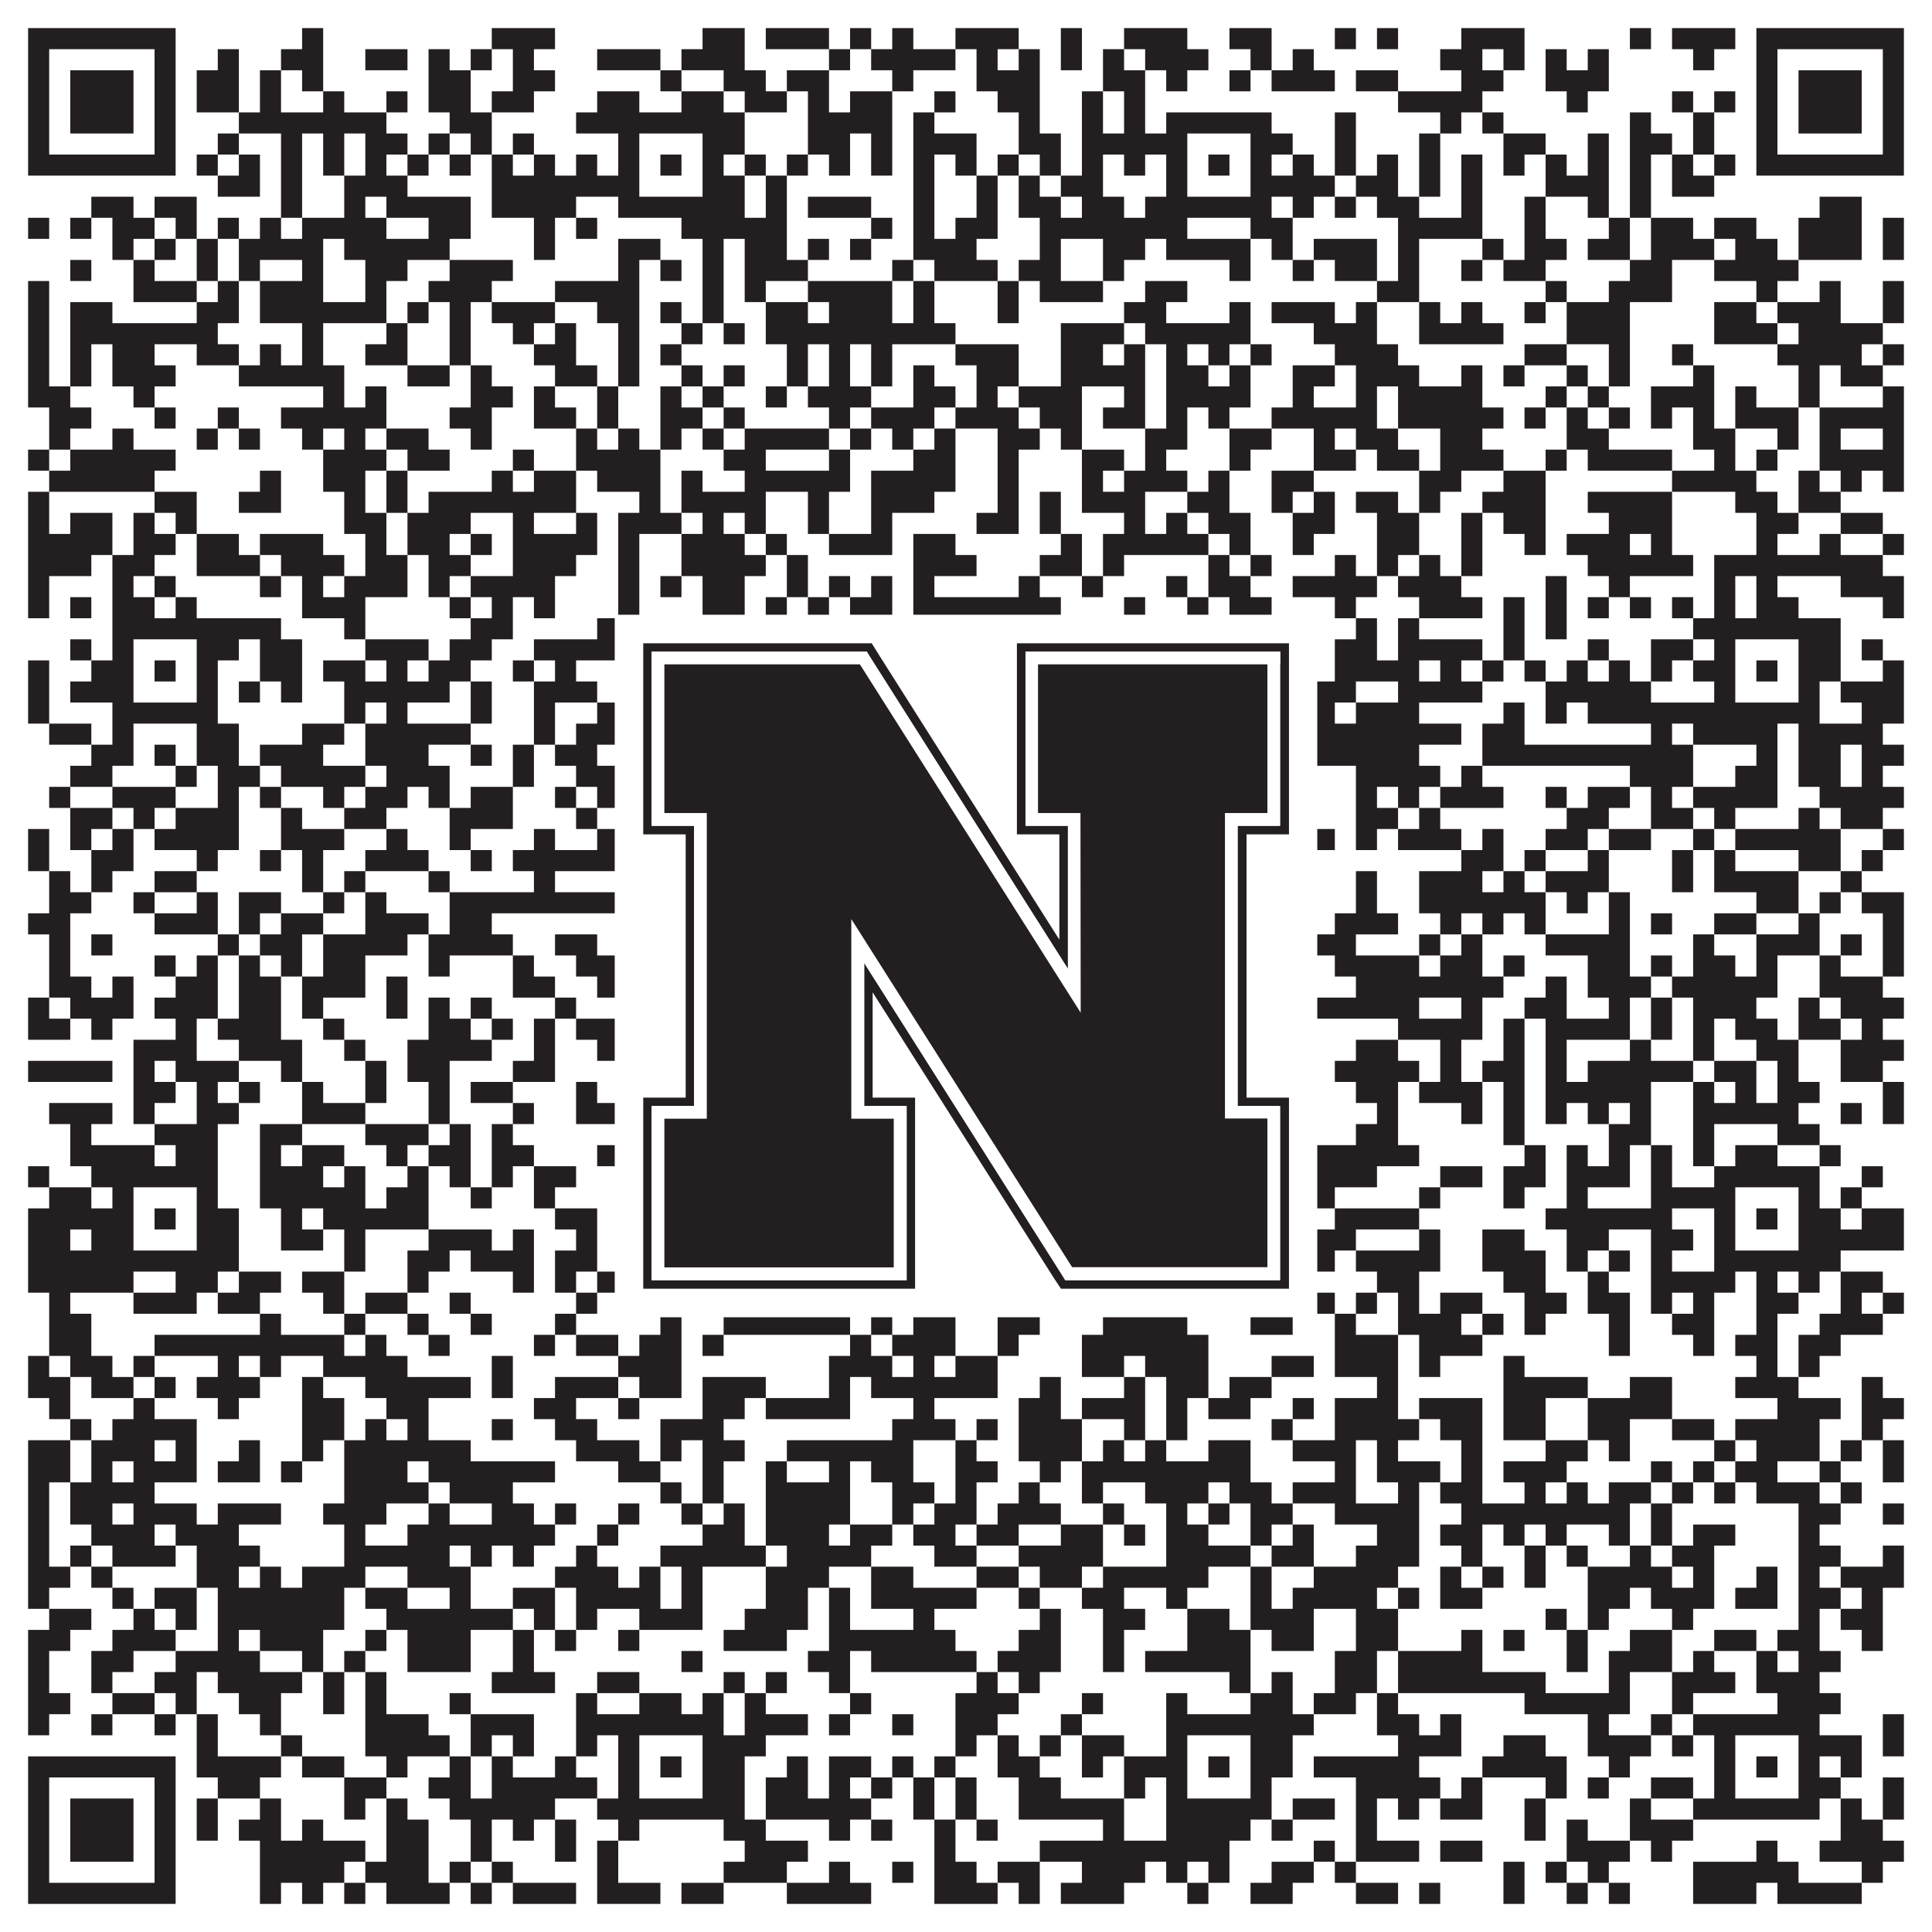
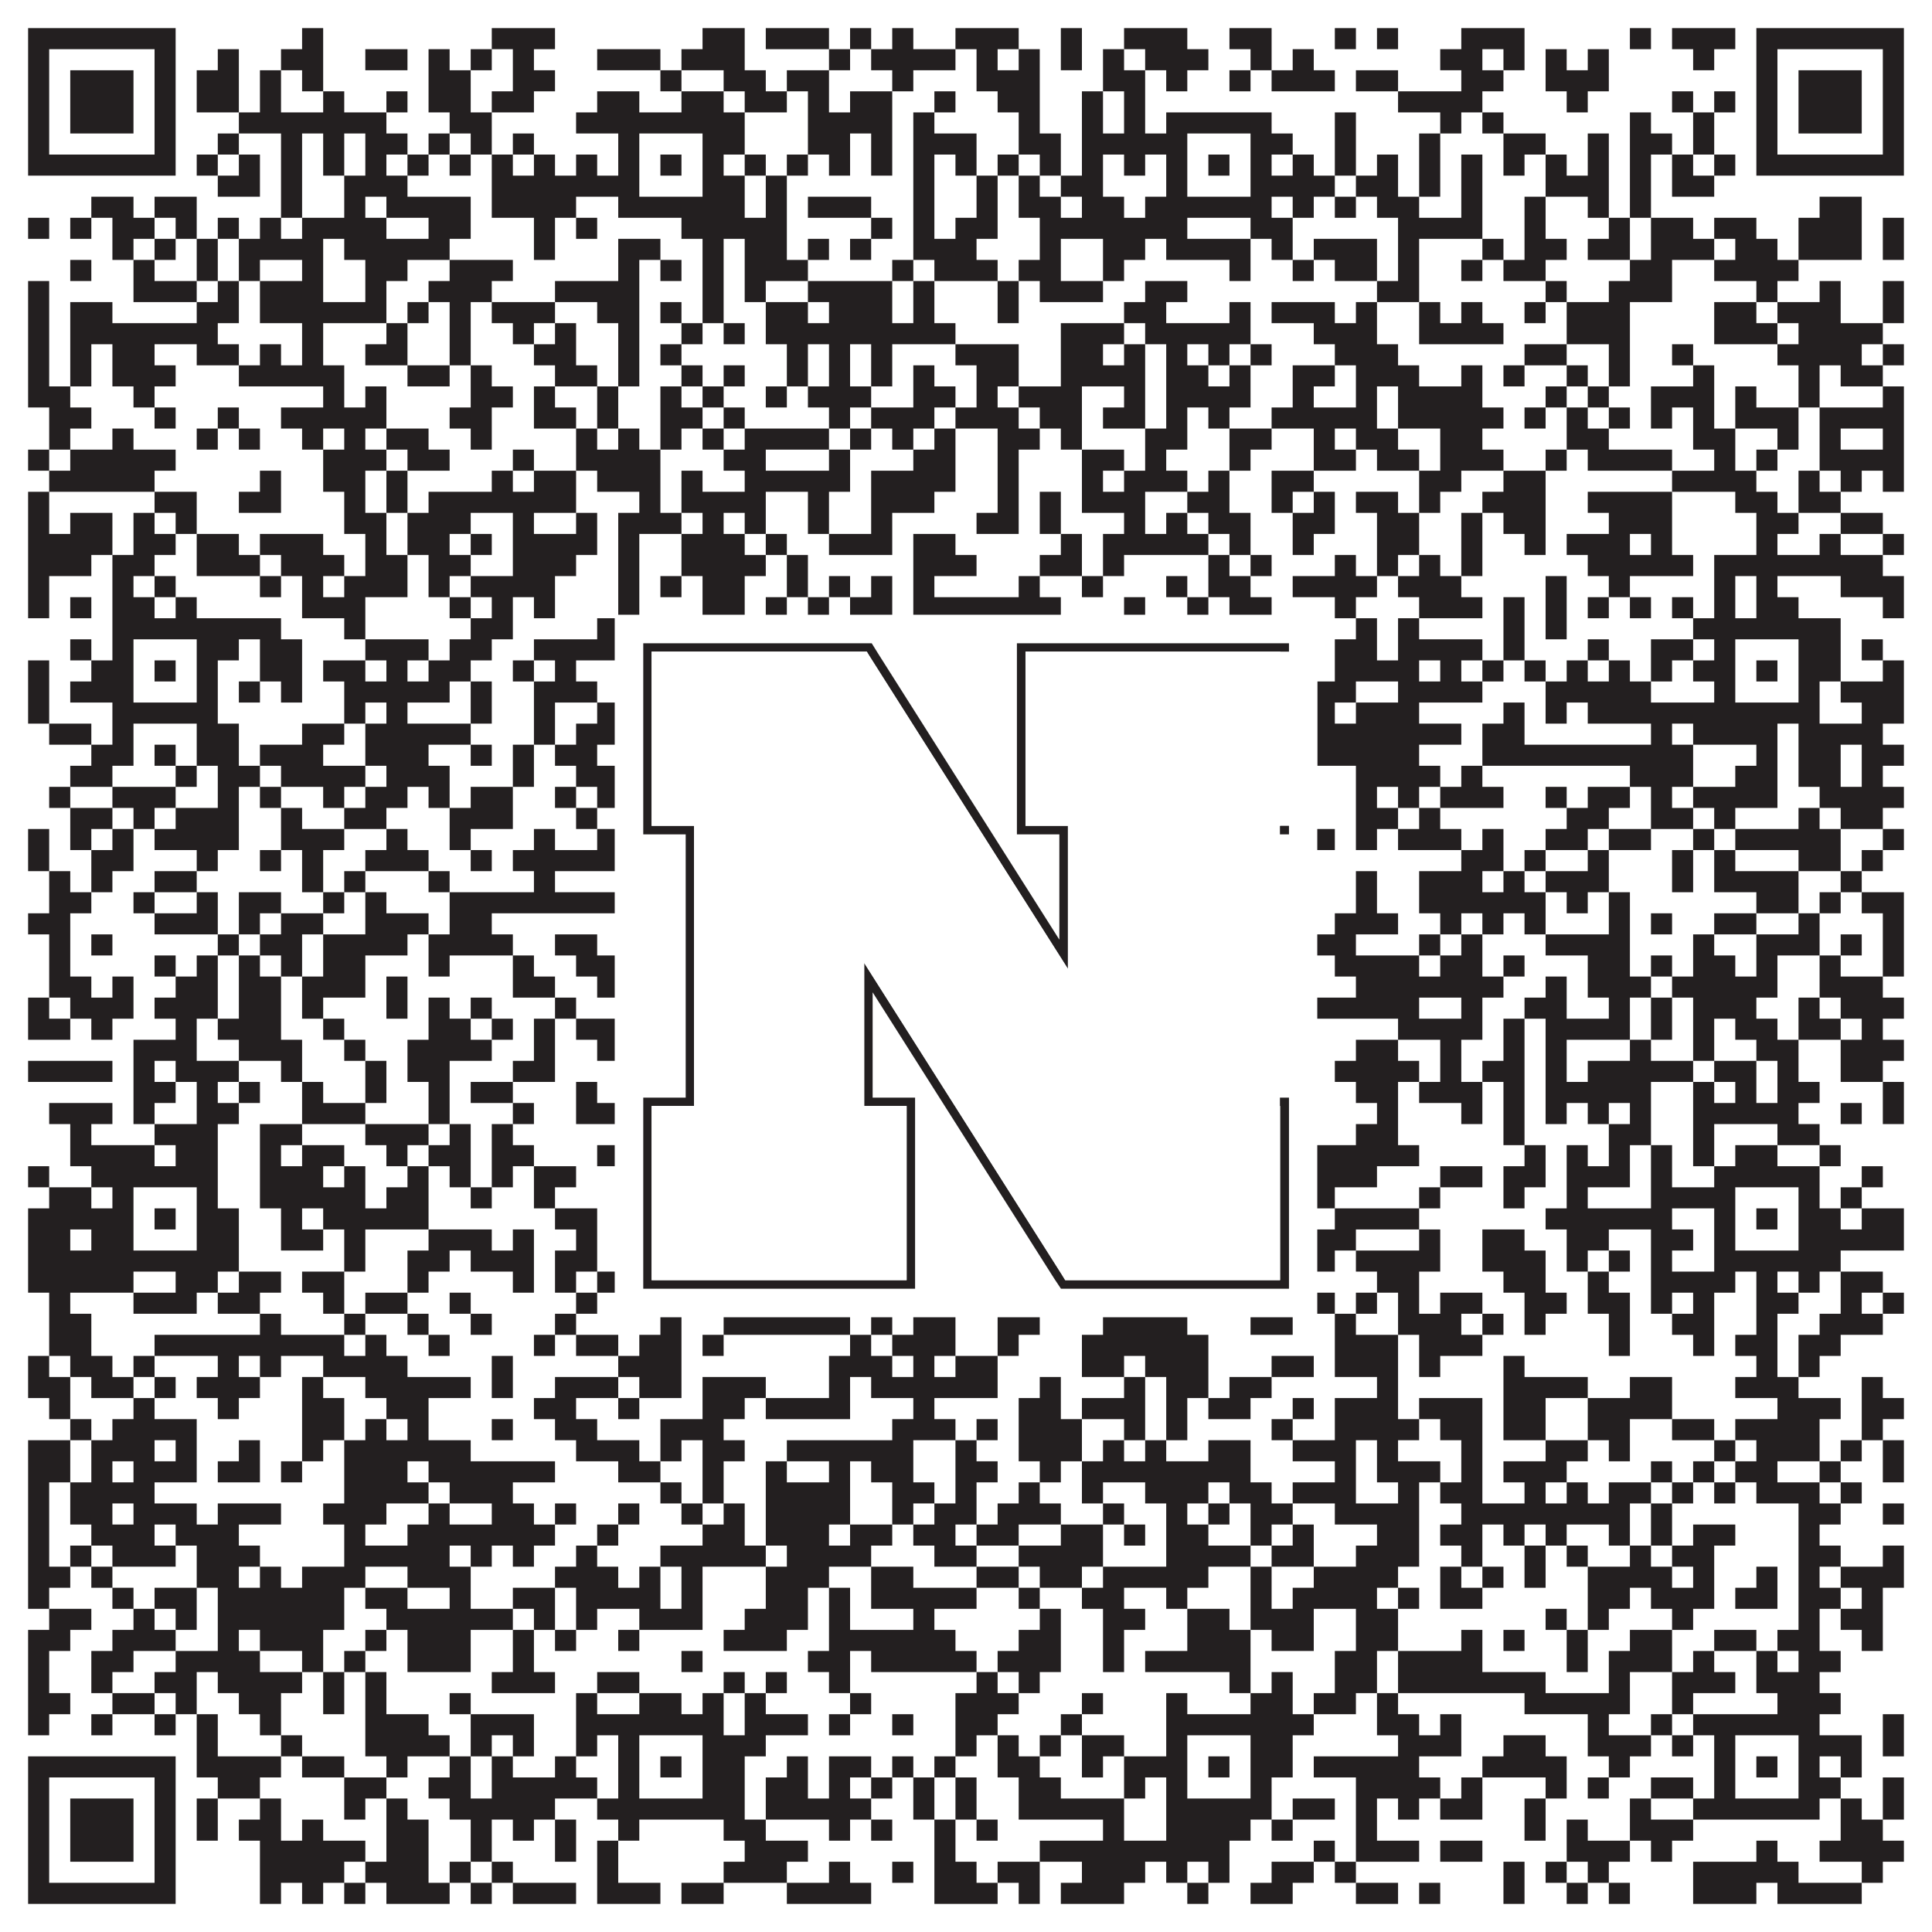
<svg xmlns="http://www.w3.org/2000/svg" version="1.1" width="1100px" height="1100px" viewBox="0 0 1100 1100">
  <rect x="0" y="0" width="1100" height="1100" fill="#ffffff" fill-opacity="1" />
  <path fill="#231f20" fill-opacity="1" d="M16,16L100,16L100,28L16,28ZM172,16L184,16L184,28L172,28ZM280,16L316,16L316,28L280,28ZM400,16L424,16L424,28L400,28ZM436,16L472,16L472,28L436,28ZM484,16L496,16L496,28L484,28ZM508,16L520,16L520,28L508,28ZM544,16L580,16L580,28L544,28ZM604,16L616,16L616,28L604,28ZM640,16L676,16L676,28L640,28ZM700,16L724,16L724,28L700,28ZM760,16L772,16L772,28L760,28ZM784,16L796,16L796,28L784,28ZM832,16L868,16L868,28L832,28ZM928,16L940,16L940,28L928,28ZM952,16L988,16L988,28L952,28ZM1000,16L1084,16L1084,28L1000,28ZM16,28L28,28L28,40L16,40ZM88,28L100,28L100,40L88,40ZM124,28L136,28L136,40L124,40ZM160,28L184,28L184,40L160,40ZM208,28L232,28L232,40L208,40ZM244,28L256,28L256,40L244,40ZM268,28L280,28L280,40L268,40ZM292,28L304,28L304,40L292,40ZM340,28L376,28L376,40L340,40ZM388,28L424,28L424,40L388,40ZM472,28L484,28L484,40L472,40ZM496,28L544,28L544,40L496,40ZM556,28L568,28L568,40L556,40ZM580,28L592,28L592,40L580,40ZM604,28L616,28L616,40L604,40ZM628,28L640,28L640,40L628,40ZM652,28L688,28L688,40L652,40ZM712,28L724,28L724,40L712,40ZM736,28L748,28L748,40L736,40ZM820,28L844,28L844,40L820,40ZM856,28L868,28L868,40L856,40ZM880,28L892,28L892,40L880,40ZM904,28L916,28L916,40L904,40ZM964,28L976,28L976,40L964,40ZM1000,28L1012,28L1012,40L1000,40ZM1072,28L1084,28L1084,40L1072,40ZM16,40L28,40L28,52L16,52ZM40,40L76,40L76,52L40,52ZM88,40L100,40L100,52L88,52ZM112,40L136,40L136,52L112,52ZM148,40L160,40L160,52L148,52ZM172,40L184,40L184,52L172,52ZM244,40L268,40L268,52L244,52ZM292,40L316,40L316,52L292,52ZM376,40L388,40L388,52L376,52ZM412,40L436,40L436,52L412,52ZM448,40L472,40L472,52L448,52ZM508,40L520,40L520,52L508,52ZM556,40L592,40L592,52L556,52ZM628,40L652,40L652,52L628,52ZM664,40L676,40L676,52L664,52ZM700,40L712,40L712,52L700,52ZM724,40L760,40L760,52L724,52ZM772,40L796,40L796,52L772,52ZM832,40L856,40L856,52L832,52ZM880,40L916,40L916,52L880,52ZM1000,40L1012,40L1012,52L1000,52ZM1024,40L1060,40L1060,52L1024,52ZM1072,40L1084,40L1084,52L1072,52ZM16,52L28,52L28,64L16,64ZM40,52L76,52L76,64L40,64ZM88,52L100,52L100,64L88,64ZM112,52L136,52L136,64L112,64ZM148,52L160,52L160,64L148,64ZM184,52L196,52L196,64L184,64ZM220,52L232,52L232,64L220,64ZM244,52L268,52L268,64L244,64ZM280,52L304,52L304,64L280,64ZM340,52L364,52L364,64L340,64ZM388,52L412,52L412,64L388,64ZM424,52L448,52L448,64L424,64ZM460,52L472,52L472,64L460,64ZM484,52L508,52L508,64L484,64ZM532,52L544,52L544,64L532,64ZM568,52L592,52L592,64L568,64ZM616,52L628,52L628,64L616,64ZM640,52L652,52L652,64L640,64ZM796,52L844,52L844,64L796,64ZM892,52L904,52L904,64L892,64ZM952,52L964,52L964,64L952,64ZM976,52L988,52L988,64L976,64ZM1000,52L1012,52L1012,64L1000,64ZM1024,52L1060,52L1060,64L1024,64ZM1072,52L1084,52L1084,64L1072,64ZM16,64L28,64L28,76L16,76ZM40,64L76,64L76,76L40,76ZM88,64L100,64L100,76L88,76ZM136,64L220,64L220,76L136,76ZM256,64L280,64L280,76L256,76ZM328,64L424,64L424,76L328,76ZM460,64L508,64L508,76L460,76ZM520,64L532,64L532,76L520,76ZM580,64L592,64L592,76L580,76ZM616,64L628,64L628,76L616,76ZM640,64L652,64L652,76L640,76ZM664,64L724,64L724,76L664,76ZM760,64L772,64L772,76L760,76ZM820,64L832,64L832,76L820,76ZM844,64L856,64L856,76L844,76ZM928,64L940,64L940,76L928,76ZM964,64L976,64L976,76L964,76ZM1000,64L1012,64L1012,76L1000,76ZM1024,64L1060,64L1060,76L1024,76ZM1072,64L1084,64L1084,76L1072,76ZM16,76L28,76L28,88L16,88ZM88,76L100,76L100,88L88,88ZM124,76L136,76L136,88L124,88ZM160,76L172,76L172,88L160,88ZM184,76L196,76L196,88L184,88ZM208,76L232,76L232,88L208,88ZM244,76L256,76L256,88L244,88ZM268,76L280,76L280,88L268,88ZM292,76L304,76L304,88L292,88ZM352,76L364,76L364,88L352,88ZM400,76L424,76L424,88L400,88ZM460,76L484,76L484,88L460,88ZM496,76L508,76L508,88L496,88ZM520,76L556,76L556,88L520,88ZM580,76L604,76L604,88L580,88ZM616,76L676,76L676,88L616,88ZM712,76L736,76L736,88L712,88ZM760,76L772,76L772,88L760,88ZM808,76L820,76L820,88L808,88ZM856,76L880,76L880,88L856,88ZM904,76L916,76L916,88L904,88ZM928,76L952,76L952,88L928,88ZM964,76L976,76L976,88L964,88ZM1000,76L1012,76L1012,88L1000,88ZM1072,76L1084,76L1084,88L1072,88ZM16,88L100,88L100,100L16,100ZM112,88L124,88L124,100L112,100ZM136,88L148,88L148,100L136,100ZM160,88L172,88L172,100L160,100ZM184,88L196,88L196,100L184,100ZM208,88L220,88L220,100L208,100ZM232,88L244,88L244,100L232,100ZM256,88L268,88L268,100L256,100ZM280,88L292,88L292,100L280,100ZM304,88L316,88L316,100L304,100ZM328,88L340,88L340,100L328,100ZM352,88L364,88L364,100L352,100ZM376,88L388,88L388,100L376,100ZM400,88L412,88L412,100L400,100ZM424,88L436,88L436,100L424,100ZM448,88L460,88L460,100L448,100ZM472,88L484,88L484,100L472,100ZM496,88L508,88L508,100L496,100ZM520,88L532,88L532,100L520,100ZM544,88L556,88L556,100L544,100ZM568,88L580,88L580,100L568,100ZM592,88L604,88L604,100L592,100ZM616,88L628,88L628,100L616,100ZM640,88L652,88L652,100L640,100ZM664,88L676,88L676,100L664,100ZM688,88L700,88L700,100L688,100ZM712,88L724,88L724,100L712,100ZM736,88L748,88L748,100L736,100ZM760,88L772,88L772,100L760,100ZM784,88L796,88L796,100L784,100ZM808,88L820,88L820,100L808,100ZM832,88L844,88L844,100L832,100ZM856,88L868,88L868,100L856,100ZM880,88L892,88L892,100L880,100ZM904,88L916,88L916,100L904,100ZM928,88L940,88L940,100L928,100ZM952,88L964,88L964,100L952,100ZM976,88L988,88L988,100L976,100ZM1000,88L1084,88L1084,100L1000,100ZM124,100L148,100L148,112L124,112ZM160,100L172,100L172,112L160,112ZM196,100L232,100L232,112L196,112ZM280,100L364,100L364,112L280,112ZM400,100L424,100L424,112L400,112ZM436,100L448,100L448,112L436,112ZM520,100L532,100L532,112L520,112ZM556,100L568,100L568,112L556,112ZM580,100L592,100L592,112L580,112ZM604,100L628,100L628,112L604,112ZM664,100L676,100L676,112L664,112ZM712,100L760,100L760,112L712,112ZM772,100L796,100L796,112L772,112ZM808,100L820,100L820,112L808,112ZM832,100L844,100L844,112L832,112ZM880,100L916,100L916,112L880,112ZM928,100L940,100L940,112L928,112ZM952,100L976,100L976,112L952,112ZM52,112L76,112L76,124L52,124ZM88,112L112,112L112,124L88,124ZM160,112L172,112L172,124L160,124ZM196,112L208,112L208,124L196,124ZM220,112L268,112L268,124L220,124ZM280,112L328,112L328,124L280,124ZM352,112L424,112L424,124L352,124ZM436,112L448,112L448,124L436,124ZM460,112L496,112L496,124L460,124ZM520,112L532,112L532,124L520,124ZM556,112L568,112L568,124L556,124ZM580,112L604,112L604,124L580,124ZM616,112L640,112L640,124L616,124ZM652,112L724,112L724,124L652,124ZM736,112L748,112L748,124L736,124ZM760,112L772,112L772,124L760,124ZM784,112L808,112L808,124L784,124ZM832,112L844,112L844,124L832,124ZM868,112L880,112L880,124L868,124ZM904,112L916,112L916,124L904,124ZM928,112L940,112L940,124L928,124ZM1036,112L1060,112L1060,124L1036,124ZM16,124L28,124L28,136L16,136ZM40,124L52,124L52,136L40,136ZM64,124L88,124L88,136L64,136ZM100,124L112,124L112,136L100,136ZM124,124L136,124L136,136L124,136ZM148,124L160,124L160,136L148,136ZM172,124L220,124L220,136L172,136ZM244,124L268,124L268,136L244,136ZM304,124L316,124L316,136L304,136ZM328,124L340,124L340,136L328,136ZM388,124L448,124L448,136L388,136ZM496,124L508,124L508,136L496,136ZM520,124L532,124L532,136L520,136ZM544,124L568,124L568,136L544,136ZM592,124L676,124L676,136L592,136ZM712,124L736,124L736,136L712,136ZM796,124L844,124L844,136L796,136ZM868,124L880,124L880,136L868,136ZM916,124L928,124L928,136L916,136ZM940,124L964,124L964,136L940,136ZM976,124L1000,124L1000,136L976,136ZM1024,124L1060,124L1060,136L1024,136ZM1072,124L1084,124L1084,136L1072,136ZM64,136L76,136L76,148L64,148ZM88,136L100,136L100,148L88,148ZM112,136L124,136L124,148L112,148ZM136,136L184,136L184,148L136,148ZM196,136L256,136L256,148L196,148ZM304,136L316,136L316,148L304,148ZM352,136L376,136L376,148L352,148ZM400,136L412,136L412,148L400,148ZM424,136L448,136L448,148L424,148ZM460,136L472,136L472,148L460,148ZM484,136L496,136L496,148L484,148ZM520,136L556,136L556,148L520,148ZM592,136L604,136L604,148L592,148ZM628,136L652,136L652,148L628,148ZM664,136L712,136L712,148L664,148ZM724,136L736,136L736,148L724,148ZM748,136L784,136L784,148L748,148ZM796,136L808,136L808,148L796,148ZM844,136L856,136L856,148L844,148ZM868,136L892,136L892,148L868,148ZM904,136L928,136L928,148L904,148ZM940,136L976,136L976,148L940,148ZM988,136L1012,136L1012,148L988,148ZM1024,136L1060,136L1060,148L1024,148ZM1072,136L1084,136L1084,148L1072,148ZM40,148L52,148L52,160L40,160ZM76,148L88,148L88,160L76,160ZM112,148L124,148L124,160L112,160ZM136,148L148,148L148,160L136,160ZM172,148L184,148L184,160L172,160ZM208,148L232,148L232,160L208,160ZM256,148L292,148L292,160L256,160ZM352,148L364,148L364,160L352,160ZM376,148L388,148L388,160L376,160ZM400,148L412,148L412,160L400,160ZM424,148L460,148L460,160L424,160ZM508,148L520,148L520,160L508,160ZM532,148L568,148L568,160L532,160ZM580,148L604,148L604,160L580,160ZM628,148L640,148L640,160L628,160ZM700,148L712,148L712,160L700,160ZM736,148L748,148L748,160L736,160ZM760,148L784,148L784,160L760,160ZM796,148L808,148L808,160L796,160ZM832,148L844,148L844,160L832,160ZM856,148L880,148L880,160L856,160ZM928,148L952,148L952,160L928,160ZM976,148L1024,148L1024,160L976,160ZM16,160L28,160L28,172L16,172ZM76,160L112,160L112,172L76,172ZM124,160L136,160L136,172L124,172ZM148,160L184,160L184,172L148,172ZM208,160L220,160L220,172L208,172ZM244,160L280,160L280,172L244,172ZM316,160L364,160L364,172L316,172ZM400,160L412,160L412,172L400,172ZM424,160L436,160L436,172L424,172ZM460,160L508,160L508,172L460,172ZM520,160L532,160L532,172L520,172ZM568,160L580,160L580,172L568,172ZM592,160L628,160L628,172L592,172ZM652,160L676,160L676,172L652,172ZM784,160L808,160L808,172L784,172ZM880,160L892,160L892,172L880,172ZM916,160L952,160L952,172L916,172ZM1000,160L1012,160L1012,172L1000,172ZM1036,160L1048,160L1048,172L1036,172ZM1072,160L1084,160L1084,172L1072,172ZM16,172L28,172L28,184L16,184ZM40,172L64,172L64,184L40,184ZM112,172L136,172L136,184L112,184ZM148,172L220,172L220,184L148,184ZM232,172L244,172L244,184L232,184ZM256,172L268,172L268,184L256,184ZM280,172L316,172L316,184L280,184ZM340,172L364,172L364,184L340,184ZM376,172L388,172L388,184L376,184ZM400,172L412,172L412,184L400,184ZM436,172L460,172L460,184L436,184ZM472,172L508,172L508,184L472,184ZM520,172L532,172L532,184L520,184ZM568,172L580,172L580,184L568,184ZM640,172L664,172L664,184L640,184ZM700,172L712,172L712,184L700,184ZM724,172L760,172L760,184L724,184ZM772,172L784,172L784,184L772,184ZM808,172L820,172L820,184L808,184ZM832,172L844,172L844,184L832,184ZM868,172L880,172L880,184L868,184ZM892,172L928,172L928,184L892,184ZM976,172L1000,172L1000,184L976,184ZM1012,172L1048,172L1048,184L1012,184ZM1072,172L1084,172L1084,184L1072,184ZM16,184L28,184L28,196L16,196ZM40,184L124,184L124,196L40,196ZM172,184L184,184L184,196L172,196ZM220,184L232,184L232,196L220,196ZM256,184L268,184L268,196L256,196ZM292,184L304,184L304,196L292,196ZM316,184L328,184L328,196L316,196ZM352,184L364,184L364,196L352,196ZM388,184L400,184L400,196L388,196ZM412,184L424,184L424,196L412,196ZM436,184L544,184L544,196L436,196ZM604,184L640,184L640,196L604,196ZM652,184L712,184L712,196L652,196ZM748,184L784,184L784,196L748,196ZM808,184L856,184L856,196L808,196ZM892,184L928,184L928,196L892,196ZM976,184L1012,184L1012,196L976,196ZM1024,184L1072,184L1072,196L1024,196ZM16,196L28,196L28,208L16,208ZM40,196L52,196L52,208L40,208ZM64,196L88,196L88,208L64,208ZM112,196L136,196L136,208L112,208ZM148,196L160,196L160,208L148,208ZM172,196L184,196L184,208L172,208ZM208,196L232,196L232,208L208,208ZM256,196L268,196L268,208L256,208ZM304,196L328,196L328,208L304,208ZM352,196L364,196L364,208L352,208ZM376,196L388,196L388,208L376,208ZM448,196L460,196L460,208L448,208ZM472,196L484,196L484,208L472,208ZM496,196L508,196L508,208L496,208ZM544,196L580,196L580,208L544,208ZM604,196L628,196L628,208L604,208ZM640,196L652,196L652,208L640,208ZM664,196L676,196L676,208L664,208ZM688,196L700,196L700,208L688,208ZM712,196L724,196L724,208L712,208ZM760,196L796,196L796,208L760,208ZM868,196L892,196L892,208L868,208ZM916,196L928,196L928,208L916,208ZM952,196L964,196L964,208L952,208ZM1012,196L1060,196L1060,208L1012,208ZM1072,196L1084,196L1084,208L1072,208ZM16,208L28,208L28,220L16,220ZM40,208L52,208L52,220L40,220ZM64,208L100,208L100,220L64,220ZM136,208L196,208L196,220L136,220ZM232,208L256,208L256,220L232,220ZM268,208L280,208L280,220L268,220ZM316,208L340,208L340,220L316,220ZM352,208L364,208L364,220L352,220ZM388,208L400,208L400,220L388,220ZM412,208L424,208L424,220L412,220ZM448,208L460,208L460,220L448,220ZM472,208L484,208L484,220L472,220ZM496,208L508,208L508,220L496,220ZM520,208L532,208L532,220L520,220ZM556,208L580,208L580,220L556,220ZM604,208L652,208L652,220L604,220ZM664,208L688,208L688,220L664,220ZM700,208L712,208L712,220L700,220ZM736,208L760,208L760,220L736,220ZM772,208L808,208L808,220L772,220ZM832,208L844,208L844,220L832,220ZM856,208L868,208L868,220L856,220ZM892,208L904,208L904,220L892,220ZM916,208L928,208L928,220L916,220ZM964,208L976,208L976,220L964,220ZM1024,208L1036,208L1036,220L1024,220ZM1048,208L1072,208L1072,220L1048,220ZM16,220L40,220L40,232L16,232ZM76,220L88,220L88,232L76,232ZM184,220L196,220L196,232L184,232ZM208,220L220,220L220,232L208,232ZM268,220L292,220L292,232L268,232ZM304,220L316,220L316,232L304,232ZM340,220L352,220L352,232L340,232ZM376,220L388,220L388,232L376,232ZM400,220L412,220L412,232L400,232ZM436,220L448,220L448,232L436,232ZM460,220L496,220L496,232L460,232ZM520,220L544,220L544,232L520,232ZM556,220L568,220L568,232L556,232ZM580,220L616,220L616,232L580,232ZM640,220L652,220L652,232L640,232ZM664,220L712,220L712,232L664,232ZM736,220L748,220L748,232L736,232ZM772,220L784,220L784,232L772,232ZM796,220L844,220L844,232L796,232ZM880,220L892,220L892,232L880,232ZM904,220L916,220L916,232L904,232ZM940,220L976,220L976,232L940,232ZM988,220L1000,220L1000,232L988,232ZM1024,220L1036,220L1036,232L1024,232ZM1072,220L1084,220L1084,232L1072,232ZM28,232L52,232L52,244L28,244ZM88,232L100,232L100,244L88,244ZM124,232L136,232L136,244L124,244ZM160,232L220,232L220,244L160,244ZM256,232L280,232L280,244L256,244ZM304,232L328,232L328,244L304,244ZM340,232L352,232L352,244L340,244ZM376,232L400,232L400,244L376,244ZM412,232L424,232L424,244L412,244ZM472,232L484,232L484,244L472,244ZM496,232L532,232L532,244L496,244ZM544,232L580,232L580,244L544,244ZM592,232L616,232L616,244L592,244ZM628,232L652,232L652,244L628,244ZM664,232L676,232L676,244L664,244ZM688,232L700,232L700,244L688,244ZM724,232L784,232L784,244L724,244ZM796,232L856,232L856,244L796,244ZM868,232L880,232L880,244L868,244ZM892,232L904,232L904,244L892,244ZM916,232L928,232L928,244L916,244ZM940,232L952,232L952,244L940,244ZM964,232L976,232L976,244L964,244ZM988,232L1024,232L1024,244L988,244ZM1036,232L1084,232L1084,244L1036,244ZM28,244L40,244L40,256L28,256ZM64,244L76,244L76,256L64,256ZM112,244L124,244L124,256L112,256ZM136,244L148,244L148,256L136,256ZM172,244L184,244L184,256L172,256ZM196,244L208,244L208,256L196,256ZM220,244L244,244L244,256L220,256ZM268,244L280,244L280,256L268,256ZM328,244L340,244L340,256L328,256ZM352,244L364,244L364,256L352,256ZM376,244L388,244L388,256L376,256ZM400,244L412,244L412,256L400,256ZM424,244L472,244L472,256L424,256ZM484,244L496,244L496,256L484,256ZM508,244L520,244L520,256L508,256ZM532,244L544,244L544,256L532,256ZM568,244L592,244L592,256L568,256ZM604,244L616,244L616,256L604,256ZM652,244L676,244L676,256L652,256ZM700,244L724,244L724,256L700,256ZM748,244L760,244L760,256L748,256ZM772,244L796,244L796,256L772,256ZM820,244L844,244L844,256L820,256ZM892,244L916,244L916,256L892,256ZM964,244L988,244L988,256L964,256ZM1012,244L1024,244L1024,256L1012,256ZM1036,244L1048,244L1048,256L1036,256ZM1072,244L1084,244L1084,256L1072,256ZM16,256L28,256L28,268L16,268ZM40,256L100,256L100,268L40,268ZM184,256L220,256L220,268L184,268ZM232,256L256,256L256,268L232,268ZM292,256L304,256L304,268L292,268ZM328,256L376,256L376,268L328,268ZM412,256L436,256L436,268L412,268ZM472,256L484,256L484,268L472,268ZM520,256L544,256L544,268L520,268ZM568,256L580,256L580,268L568,268ZM616,256L640,256L640,268L616,268ZM652,256L664,256L664,268L652,268ZM700,256L712,256L712,268L700,268ZM748,256L772,256L772,268L748,268ZM784,256L808,256L808,268L784,268ZM820,256L856,256L856,268L820,268ZM880,256L892,256L892,268L880,268ZM904,256L952,256L952,268L904,268ZM976,256L988,256L988,268L976,268ZM1000,256L1012,256L1012,268L1000,268ZM1036,256L1084,256L1084,268L1036,268ZM28,268L88,268L88,280L28,280ZM148,268L160,268L160,280L148,280ZM184,268L208,268L208,280L184,280ZM220,268L232,268L232,280L220,280ZM280,268L292,268L292,280L280,280ZM304,268L328,268L328,280L304,280ZM340,268L376,268L376,280L340,280ZM388,268L400,268L400,280L388,280ZM424,268L484,268L484,280L424,280ZM496,268L544,268L544,280L496,280ZM568,268L580,268L580,280L568,280ZM616,268L628,268L628,280L616,280ZM640,268L676,268L676,280L640,280ZM688,268L700,268L700,280L688,280ZM724,268L748,268L748,280L724,280ZM808,268L832,268L832,280L808,280ZM856,268L880,268L880,280L856,280ZM952,268L1000,268L1000,280L952,280ZM1024,268L1036,268L1036,280L1024,280ZM1048,268L1060,268L1060,280L1048,280ZM1072,268L1084,268L1084,280L1072,280ZM16,280L28,280L28,292L16,292ZM88,280L112,280L112,292L88,292ZM136,280L160,280L160,292L136,292ZM196,280L208,280L208,292L196,292ZM220,280L232,280L232,292L220,292ZM244,280L328,280L328,292L244,292ZM364,280L376,280L376,292L364,292ZM388,280L436,280L436,292L388,292ZM460,280L472,280L472,292L460,292ZM496,280L532,280L532,292L496,292ZM568,280L580,280L580,292L568,292ZM592,280L604,280L604,292L592,292ZM616,280L652,280L652,292L616,292ZM676,280L700,280L700,292L676,292ZM724,280L736,280L736,292L724,292ZM748,280L760,280L760,292L748,292ZM772,280L796,280L796,292L772,292ZM808,280L820,280L820,292L808,292ZM844,280L880,280L880,292L844,292ZM904,280L952,280L952,292L904,292ZM988,280L1012,280L1012,292L988,292ZM1024,280L1048,280L1048,292L1024,292ZM16,292L28,292L28,304L16,304ZM40,292L64,292L64,304L40,304ZM76,292L88,292L88,304L76,304ZM100,292L112,292L112,304L100,304ZM196,292L220,292L220,304L196,304ZM232,292L268,292L268,304L232,304ZM292,292L304,292L304,304L292,304ZM328,292L340,292L340,304L328,304ZM352,292L388,292L388,304L352,304ZM400,292L412,292L412,304L400,304ZM424,292L436,292L436,304L424,304ZM460,292L472,292L472,304L460,304ZM496,292L508,292L508,304L496,304ZM556,292L580,292L580,304L556,304ZM592,292L604,292L604,304L592,304ZM640,292L652,292L652,304L640,304ZM664,292L676,292L676,304L664,304ZM688,292L712,292L712,304L688,304ZM736,292L760,292L760,304L736,304ZM784,292L808,292L808,304L784,304ZM832,292L844,292L844,304L832,304ZM856,292L880,292L880,304L856,304ZM916,292L952,292L952,304L916,304ZM1000,292L1024,292L1024,304L1000,304ZM1048,292L1072,292L1072,304L1048,304ZM16,304L64,304L64,316L16,316ZM76,304L100,304L100,316L76,316ZM112,304L136,304L136,316L112,316ZM148,304L184,304L184,316L148,316ZM208,304L220,304L220,316L208,316ZM232,304L256,304L256,316L232,316ZM268,304L280,304L280,316L268,316ZM292,304L340,304L340,316L292,316ZM352,304L364,304L364,316L352,316ZM388,304L424,304L424,316L388,316ZM436,304L448,304L448,316L436,316ZM472,304L508,304L508,316L472,316ZM520,304L544,304L544,316L520,316ZM604,304L616,304L616,316L604,316ZM628,304L688,304L688,316L628,316ZM700,304L712,304L712,316L700,316ZM736,304L748,304L748,316L736,316ZM784,304L808,304L808,316L784,316ZM832,304L844,304L844,316L832,316ZM868,304L880,304L880,316L868,316ZM892,304L928,304L928,316L892,316ZM940,304L952,304L952,316L940,316ZM1000,304L1012,304L1012,316L1000,316ZM1036,304L1048,304L1048,316L1036,316ZM1072,304L1084,304L1084,316L1072,316ZM16,316L52,316L52,328L16,328ZM64,316L88,316L88,328L64,328ZM112,316L148,316L148,328L112,328ZM160,316L196,316L196,328L160,328ZM208,316L232,316L232,328L208,328ZM244,316L268,316L268,328L244,328ZM292,316L328,316L328,328L292,328ZM352,316L364,316L364,328L352,328ZM388,316L436,316L436,328L388,328ZM448,316L460,316L460,328L448,328ZM520,316L556,316L556,328L520,328ZM592,316L616,316L616,328L592,328ZM628,316L640,316L640,328L628,328ZM688,316L700,316L700,328L688,328ZM712,316L724,316L724,328L712,328ZM760,316L772,316L772,328L760,328ZM784,316L796,316L796,328L784,328ZM808,316L820,316L820,328L808,328ZM832,316L844,316L844,328L832,328ZM904,316L964,316L964,328L904,328ZM976,316L1072,316L1072,328L976,328ZM16,328L28,328L28,340L16,340ZM64,328L76,328L76,340L64,340ZM88,328L100,328L100,340L88,340ZM148,328L160,328L160,340L148,340ZM172,328L184,328L184,340L172,340ZM196,328L232,328L232,340L196,340ZM244,328L256,328L256,340L244,340ZM268,328L316,328L316,340L268,340ZM352,328L364,328L364,340L352,340ZM376,328L388,328L388,340L376,340ZM400,328L424,328L424,340L400,340ZM448,328L460,328L460,340L448,340ZM472,328L484,328L484,340L472,340ZM496,328L508,328L508,340L496,340ZM520,328L532,328L532,340L520,340ZM580,328L592,328L592,340L580,340ZM616,328L628,328L628,340L616,340ZM664,328L676,328L676,340L664,340ZM688,328L712,328L712,340L688,340ZM736,328L784,328L784,340L736,340ZM796,328L832,328L832,340L796,340ZM880,328L892,328L892,340L880,340ZM916,328L928,328L928,340L916,340ZM976,328L988,328L988,340L976,340ZM1000,328L1012,328L1012,340L1000,340ZM1048,328L1084,328L1084,340L1048,340ZM16,340L28,340L28,352L16,352ZM40,340L52,340L52,352L40,352ZM64,340L88,340L88,352L64,352ZM100,340L112,340L112,352L100,352ZM172,340L208,340L208,352L172,352ZM256,340L268,340L268,352L256,352ZM280,340L292,340L292,352L280,352ZM304,340L316,340L316,352L304,352ZM352,340L364,340L364,352L352,352ZM400,340L424,340L424,352L400,352ZM436,340L448,340L448,352L436,352ZM460,340L472,340L472,352L460,352ZM484,340L508,340L508,352L484,352ZM520,340L604,340L604,352L520,352ZM640,340L652,340L652,352L640,352ZM676,340L688,340L688,352L676,352ZM700,340L724,340L724,352L700,352ZM760,340L772,340L772,352L760,352ZM808,340L844,340L844,352L808,352ZM856,340L868,340L868,352L856,352ZM880,340L892,340L892,352L880,352ZM904,340L916,340L916,352L904,352ZM928,340L940,340L940,352L928,352ZM952,340L964,340L964,352L952,352ZM976,340L988,340L988,352L976,352ZM1000,340L1024,340L1024,352L1000,352ZM1072,340L1084,340L1084,352L1072,352ZM64,352L160,352L160,364L64,364ZM196,352L208,352L208,364L196,364ZM268,352L292,352L292,364L268,364ZM340,352L412,352L412,364L340,364ZM436,352L448,352L448,364L436,364ZM484,352L496,352L496,364L484,364ZM544,352L568,352L568,364L544,364ZM580,352L592,352L592,364L580,364ZM604,352L652,352L652,364L604,364ZM664,352L748,352L748,364L664,364ZM772,352L784,352L784,364L772,364ZM796,352L808,352L808,364L796,364ZM856,352L868,352L868,364L856,364ZM880,352L892,352L892,364L880,364ZM964,352L1048,352L1048,364L964,364ZM40,364L52,364L52,376L40,376ZM64,364L76,364L76,376L64,376ZM112,364L136,364L136,376L112,376ZM148,364L172,364L172,376L148,376ZM208,364L244,364L244,376L208,376ZM256,364L280,364L280,376L256,376ZM304,364L364,364L364,376L304,376ZM400,364L436,364L436,376L400,376ZM448,364L472,364L472,376L448,376ZM484,364L508,364L508,376L484,376ZM532,364L556,364L556,376L532,376ZM568,364L580,364L580,376L568,376ZM628,364L640,364L640,376L628,376ZM664,364L676,364L676,376L664,376ZM712,364L724,364L724,376L712,376ZM760,364L784,364L784,376L760,376ZM796,364L844,364L844,376L796,376ZM856,364L868,364L868,376L856,376ZM904,364L916,364L916,376L904,376ZM940,364L964,364L964,376L940,376ZM976,364L988,364L988,376L976,376ZM1024,364L1048,364L1048,376L1024,376ZM1060,364L1072,364L1072,376L1060,376ZM16,376L28,376L28,388L16,388ZM52,376L76,376L76,388L52,388ZM88,376L100,376L100,388L88,388ZM112,376L124,376L124,388L112,388ZM148,376L172,376L172,388L148,388ZM184,376L208,376L208,388L184,388ZM220,376L232,376L232,388L220,388ZM244,376L268,376L268,388L244,388ZM292,376L304,376L304,388L292,388ZM316,376L328,376L328,388L316,388ZM352,376L364,376L364,388L352,388ZM376,376L388,376L388,388L376,388ZM400,376L412,376L412,388L400,388ZM460,376L484,376L484,388L460,388ZM508,376L532,376L532,388L508,388ZM544,376L604,376L604,388L544,388ZM640,376L652,376L652,388L640,388ZM664,376L676,376L676,388L664,388ZM688,376L700,376L700,388L688,388ZM712,376L748,376L748,388L712,388ZM760,376L808,376L808,388L760,388ZM820,376L832,376L832,388L820,388ZM844,376L856,376L856,388L844,388ZM868,376L880,376L880,388L868,388ZM892,376L904,376L904,388L892,388ZM916,376L928,376L928,388L916,388ZM940,376L952,376L952,388L940,388ZM964,376L988,376L988,388L964,388ZM1000,376L1012,376L1012,388L1000,388ZM1024,376L1048,376L1048,388L1024,388ZM1072,376L1084,376L1084,388L1072,388ZM16,388L28,388L28,400L16,400ZM40,388L76,388L76,400L40,400ZM112,388L124,388L124,400L112,400ZM136,388L148,388L148,400L136,400ZM160,388L172,388L172,400L160,400ZM196,388L256,388L256,400L196,400ZM268,388L280,388L280,400L268,400ZM304,388L340,388L340,400L304,400ZM352,388L364,388L364,400L352,400ZM400,388L436,388L436,400L400,400ZM472,388L496,388L496,400L472,400ZM520,388L544,388L544,400L520,400ZM604,388L616,388L616,400L604,400ZM652,388L676,388L676,400L652,400ZM712,388L724,388L724,400L712,400ZM748,388L772,388L772,400L748,400ZM796,388L844,388L844,400L796,400ZM880,388L940,388L940,400L880,400ZM976,388L988,388L988,400L976,400ZM1024,388L1036,388L1036,400L1024,400ZM1048,388L1084,388L1084,400L1048,400ZM16,400L28,400L28,412L16,412ZM64,400L124,400L124,412L64,412ZM196,400L208,400L208,412L196,412ZM220,400L232,400L232,412L220,412ZM268,400L280,400L280,412L268,412ZM304,400L316,400L316,412L304,412ZM340,400L412,400L412,412L340,412ZM424,400L472,400L472,412L424,412ZM484,400L532,400L532,412L484,412ZM556,400L568,400L568,412L556,412ZM580,400L592,400L592,412L580,412ZM628,400L640,400L640,412L628,412ZM664,400L760,400L760,412L664,412ZM772,400L808,400L808,412L772,412ZM856,400L868,400L868,412L856,412ZM880,400L892,400L892,412L880,412ZM904,400L1036,400L1036,412L904,412ZM1060,400L1084,400L1084,412L1060,412ZM28,412L52,412L52,424L28,424ZM64,412L76,412L76,424L64,424ZM112,412L136,412L136,424L112,424ZM172,412L196,412L196,424L172,424ZM208,412L268,412L268,424L208,424ZM304,412L316,412L316,424L304,424ZM328,412L388,412L388,424L328,424ZM412,412L436,412L436,424L412,424ZM448,412L460,412L460,424L448,424ZM472,412L484,412L484,424L472,424ZM496,412L508,412L508,424L496,424ZM520,412L532,412L532,424L520,424ZM580,412L604,412L604,424L580,424ZM616,412L628,412L628,424L616,424ZM664,412L676,412L676,424L664,424ZM712,412L736,412L736,424L712,424ZM748,412L832,412L832,424L748,424ZM844,412L868,412L868,424L844,424ZM940,412L952,412L952,424L940,424ZM964,412L1012,412L1012,424L964,424ZM1024,412L1072,412L1072,424L1024,424ZM52,424L76,424L76,436L52,436ZM88,424L100,424L100,436L88,436ZM112,424L136,424L136,436L112,436ZM148,424L184,424L184,436L148,436ZM208,424L244,424L244,436L208,436ZM268,424L280,424L280,436L268,436ZM292,424L304,424L304,436L292,436ZM316,424L340,424L340,436L316,436ZM388,424L412,424L412,436L388,436ZM424,424L436,424L436,436L424,436ZM508,424L520,424L520,436L508,436ZM532,424L544,424L544,436L532,436ZM556,424L568,424L568,436L556,436ZM580,424L592,424L592,436L580,436ZM616,424L628,424L628,436L616,436ZM640,424L676,424L676,436L640,436ZM688,424L712,424L712,436L688,436ZM724,424L736,424L736,436L724,436ZM748,424L808,424L808,436L748,436ZM844,424L964,424L964,436L844,436ZM1000,424L1012,424L1012,436L1000,436ZM1024,424L1048,424L1048,436L1024,436ZM1060,424L1084,424L1084,436L1060,436ZM40,436L64,436L64,448L40,448ZM100,436L112,436L112,448L100,448ZM124,436L148,436L148,448L124,448ZM160,436L208,436L208,448L160,448ZM220,436L256,436L256,448L220,448ZM292,436L304,436L304,448L292,448ZM328,436L364,436L364,448L328,448ZM376,436L460,436L460,448L376,448ZM472,436L508,436L508,448L472,448ZM520,436L532,436L532,448L520,448ZM544,436L580,436L580,448L544,448ZM592,436L604,436L604,448L592,448ZM640,436L652,436L652,448L640,448ZM664,436L676,436L676,448L664,448ZM700,436L724,436L724,448L700,448ZM736,436L748,436L748,448L736,448ZM772,436L820,436L820,448L772,448ZM832,436L844,436L844,448L832,448ZM928,436L964,436L964,448L928,448ZM988,436L1012,436L1012,448L988,448ZM1024,436L1048,436L1048,448L1024,448ZM1060,436L1072,436L1072,448L1060,448ZM28,448L40,448L40,460L28,460ZM64,448L100,448L100,460L64,460ZM124,448L136,448L136,460L124,460ZM148,448L160,448L160,460L148,460ZM184,448L196,448L196,460L184,460ZM208,448L232,448L232,460L208,460ZM244,448L256,448L256,460L244,460ZM268,448L292,448L292,460L268,460ZM316,448L328,448L328,460L316,460ZM340,448L352,448L352,460L340,460ZM400,448L412,448L412,460L400,460ZM424,448L484,448L484,460L424,460ZM496,448L508,448L508,460L496,460ZM532,448L556,448L556,460L532,460ZM580,448L616,448L616,460L580,460ZM652,448L664,448L664,460L652,460ZM676,448L724,448L724,460L676,460ZM736,448L748,448L748,460L736,460ZM772,448L784,448L784,460L772,460ZM796,448L808,448L808,460L796,460ZM820,448L856,448L856,460L820,460ZM880,448L892,448L892,460L880,460ZM904,448L928,448L928,460L904,460ZM940,448L952,448L952,460L940,460ZM964,448L1012,448L1012,460L964,460ZM1036,448L1084,448L1084,460L1036,460ZM40,460L64,460L64,472L40,472ZM76,460L88,460L88,472L76,472ZM100,460L136,460L136,472L100,472ZM160,460L172,460L172,472L160,472ZM196,460L220,460L220,472L196,472ZM256,460L292,460L292,472L256,472ZM328,460L340,460L340,472L328,472ZM352,460L364,460L364,472L352,472ZM376,460L412,460L412,472L376,472ZM424,460L460,460L460,472L424,472ZM472,460L508,460L508,472L472,472ZM520,460L544,460L544,472L520,472ZM616,460L640,460L640,472L616,472ZM652,460L688,460L688,472L652,472ZM700,460L712,460L712,472L700,472ZM772,460L796,460L796,472L772,472ZM808,460L820,460L820,472L808,472ZM892,460L916,460L916,472L892,472ZM940,460L964,460L964,472L940,472ZM976,460L988,460L988,472L976,472ZM1024,460L1036,460L1036,472L1024,472ZM1048,460L1072,460L1072,472L1048,472ZM16,472L28,472L28,484L16,484ZM40,472L52,472L52,484L40,484ZM64,472L76,472L76,484L64,484ZM88,472L136,472L136,484L88,484ZM160,472L196,472L196,484L160,484ZM220,472L232,472L232,484L220,484ZM256,472L268,472L268,484L256,484ZM304,472L316,472L316,484L304,484ZM340,472L352,472L352,484L340,484ZM388,472L400,472L400,484L388,484ZM412,472L424,472L424,484L412,484ZM436,472L460,472L460,484L436,484ZM472,472L484,472L484,484L472,484ZM496,472L544,472L544,484L496,484ZM556,472L568,472L568,484L556,484ZM592,472L604,472L604,484L592,484ZM616,472L628,472L628,484L616,484ZM640,472L664,472L664,484L640,484ZM688,472L724,472L724,484L688,484ZM736,472L760,472L760,484L736,484ZM772,472L784,472L784,484L772,484ZM796,472L832,472L832,484L796,484ZM844,472L856,472L856,484L844,484ZM880,472L904,472L904,484L880,484ZM916,472L940,472L940,484L916,484ZM964,472L976,472L976,484L964,484ZM988,472L1048,472L1048,484L988,484ZM1072,472L1084,472L1084,484L1072,484ZM16,484L28,484L28,496L16,496ZM52,484L76,484L76,496L52,496ZM112,484L124,484L124,496L112,496ZM148,484L160,484L160,496L148,496ZM172,484L184,484L184,496L172,496ZM208,484L244,484L244,496L208,496ZM268,484L280,484L280,496L268,496ZM292,484L364,484L364,496L292,496ZM400,484L412,484L412,496L400,496ZM424,484L436,484L436,496L424,496ZM460,484L484,484L484,496L460,496ZM496,484L508,484L508,496L496,496ZM520,484L556,484L556,496L520,496ZM568,484L604,484L604,496L568,496ZM616,484L628,484L628,496L616,496ZM652,484L664,484L664,496L652,496ZM676,484L700,484L700,496L676,496ZM712,484L724,484L724,496L712,496ZM832,484L856,484L856,496L832,496ZM868,484L880,484L880,496L868,496ZM904,484L916,484L916,496L904,496ZM952,484L964,484L964,496L952,496ZM976,484L988,484L988,496L976,496ZM1024,484L1048,484L1048,496L1024,496ZM1060,484L1072,484L1072,496L1060,496ZM28,496L40,496L40,508L28,508ZM52,496L64,496L64,508L52,508ZM88,496L112,496L112,508L88,508ZM172,496L184,496L184,508L172,508ZM196,496L208,496L208,508L196,508ZM244,496L256,496L256,508L244,508ZM304,496L316,496L316,508L304,508ZM352,496L436,496L436,508L352,508ZM448,496L472,496L472,508L448,508ZM508,496L520,496L520,508L508,508ZM532,496L544,496L544,508L532,508ZM556,496L568,496L568,508L556,508ZM580,496L592,496L592,508L580,508ZM616,496L628,496L628,508L616,508ZM640,496L652,496L652,508L640,508ZM664,496L700,496L700,508L664,508ZM724,496L736,496L736,508L724,508ZM772,496L784,496L784,508L772,508ZM808,496L844,496L844,508L808,508ZM856,496L868,496L868,508L856,508ZM880,496L916,496L916,508L880,508ZM952,496L964,496L964,508L952,508ZM976,496L1024,496L1024,508L976,508ZM1048,496L1060,496L1060,508L1048,508ZM28,508L52,508L52,520L28,520ZM76,508L88,508L88,520L76,520ZM112,508L124,508L124,520L112,520ZM136,508L160,508L160,520L136,520ZM184,508L196,508L196,520L184,520ZM208,508L220,508L220,520L208,520ZM256,508L388,508L388,520L256,520ZM400,508L436,508L436,520L400,520ZM472,508L484,508L484,520L472,520ZM532,508L556,508L556,520L532,520ZM640,508L652,508L652,520L640,520ZM664,508L688,508L688,520L664,520ZM712,508L736,508L736,520L712,520ZM772,508L784,508L784,520L772,520ZM808,508L880,508L880,520L808,520ZM892,508L904,508L904,520L892,520ZM916,508L928,508L928,520L916,520ZM1000,508L1024,508L1024,520L1000,520ZM1036,508L1048,508L1048,520L1036,520ZM1060,508L1084,508L1084,520L1060,520ZM16,520L40,520L40,532L16,532ZM88,520L124,520L124,532L88,532ZM136,520L148,520L148,532L136,532ZM160,520L184,520L184,532L160,532ZM208,520L244,520L244,532L208,532ZM256,520L280,520L280,532L256,532ZM352,520L364,520L364,532L352,532ZM376,520L400,520L400,532L376,532ZM412,520L424,520L424,532L412,532ZM460,520L484,520L484,532L460,532ZM520,520L556,520L556,532L520,532ZM592,520L664,520L664,532L592,532ZM676,520L712,520L712,532L676,532ZM724,520L748,520L748,532L724,532ZM760,520L796,520L796,532L760,532ZM820,520L832,520L832,532L820,532ZM844,520L856,520L856,532L844,532ZM868,520L880,520L880,532L868,532ZM916,520L928,520L928,532L916,532ZM940,520L952,520L952,532L940,532ZM976,520L1000,520L1000,532L976,532ZM1024,520L1036,520L1036,532L1024,532ZM1072,520L1084,520L1084,532L1072,532ZM28,532L40,532L40,544L28,544ZM52,532L64,532L64,544L52,544ZM124,532L136,532L136,544L124,544ZM148,532L172,532L172,544L148,544ZM184,532L232,532L232,544L184,544ZM244,532L292,532L292,544L244,544ZM316,532L340,532L340,544L316,544ZM388,532L400,532L400,544L388,544ZM424,532L460,532L460,544L424,544ZM472,532L484,532L484,544L472,544ZM508,532L532,532L532,544L508,544ZM556,532L568,532L568,544L556,544ZM580,532L592,532L592,544L580,544ZM616,532L652,532L652,544L616,544ZM664,532L724,532L724,544L664,544ZM748,532L772,532L772,544L748,544ZM808,532L820,532L820,544L808,544ZM832,532L844,532L844,544L832,544ZM880,532L928,532L928,544L880,544ZM964,532L976,532L976,544L964,544ZM1000,532L1036,532L1036,544L1000,544ZM1048,532L1060,532L1060,544L1048,544ZM1072,532L1084,532L1084,544L1072,544ZM28,544L40,544L40,556L28,556ZM88,544L100,544L100,556L88,556ZM112,544L124,544L124,556L112,556ZM136,544L148,544L148,556L136,556ZM160,544L172,544L172,556L160,556ZM184,544L208,544L208,556L184,556ZM244,544L256,544L256,556L244,556ZM292,544L304,544L304,556L292,556ZM328,544L388,544L388,556L328,556ZM424,544L436,544L436,556L424,556ZM520,544L532,544L532,556L520,556ZM544,544L556,544L556,556L544,556ZM580,544L604,544L604,556L580,556ZM616,544L628,544L628,556L616,556ZM640,544L652,544L652,556L640,556ZM664,544L676,544L676,556L664,556ZM688,544L700,544L700,556L688,556ZM712,544L724,544L724,556L712,556ZM760,544L808,544L808,556L760,556ZM820,544L844,544L844,556L820,556ZM856,544L868,544L868,556L856,556ZM904,544L928,544L928,556L904,556ZM940,544L952,544L952,556L940,556ZM964,544L988,544L988,556L964,556ZM1000,544L1012,544L1012,556L1000,556ZM1036,544L1048,544L1048,556L1036,556ZM1072,544L1084,544L1084,556L1072,556ZM28,556L52,556L52,568L28,568ZM64,556L76,556L76,568L64,568ZM100,556L124,556L124,568L100,568ZM136,556L160,556L160,568L136,568ZM172,556L208,556L208,568L172,568ZM220,556L232,556L232,568L220,568ZM292,556L316,556L316,568L292,568ZM340,556L352,556L352,568L340,568ZM376,556L448,556L448,568L376,568ZM496,556L508,556L508,568L496,568ZM532,556L544,556L544,568L532,568ZM568,556L580,556L580,568L568,568ZM616,556L628,556L628,568L616,568ZM640,556L688,556L688,568L640,568ZM700,556L712,556L712,568L700,568ZM724,556L736,556L736,568L724,568ZM772,556L856,556L856,568L772,568ZM880,556L892,556L892,568L880,568ZM904,556L940,556L940,568L904,568ZM952,556L1012,556L1012,568L952,568ZM1036,556L1072,556L1072,568L1036,568ZM16,568L28,568L28,580L16,580ZM40,568L76,568L76,580L40,580ZM88,568L124,568L124,580L88,580ZM136,568L160,568L160,580L136,580ZM172,568L184,568L184,580L172,580ZM220,568L232,568L232,580L220,580ZM244,568L256,568L256,580L244,580ZM268,568L280,568L280,580L268,580ZM316,568L328,568L328,580L316,580ZM364,568L388,568L388,580L364,580ZM412,568L436,568L436,580L412,580ZM496,568L544,568L544,580L496,580ZM556,568L568,568L568,580L556,580ZM604,568L628,568L628,580L604,580ZM652,568L664,568L664,580L652,580ZM676,568L688,568L688,580L676,580ZM724,568L736,568L736,580L724,580ZM748,568L808,568L808,580L748,580ZM832,568L844,568L844,580L832,580ZM868,568L892,568L892,580L868,580ZM916,568L928,568L928,580L916,580ZM940,568L952,568L952,580L940,580ZM964,568L1000,568L1000,580L964,580ZM1024,568L1036,568L1036,580L1024,580ZM1048,568L1084,568L1084,580L1048,580ZM16,580L40,580L40,592L16,592ZM52,580L64,580L64,592L52,592ZM100,580L112,580L112,592L100,592ZM124,580L160,580L160,592L124,592ZM184,580L196,580L196,592L184,592ZM244,580L268,580L268,592L244,592ZM280,580L292,580L292,592L280,592ZM304,580L316,580L316,592L304,592ZM328,580L352,580L352,592L328,592ZM364,580L412,580L412,592L364,592ZM436,580L484,580L484,592L436,592ZM508,580L520,580L520,592L508,592ZM544,580L556,580L556,592L544,592ZM604,580L616,580L616,592L604,592ZM628,580L640,580L640,592L628,592ZM652,580L664,580L664,592L652,592ZM676,580L700,580L700,592L676,592ZM796,580L844,580L844,592L796,592ZM856,580L868,580L868,592L856,592ZM880,580L928,580L928,592L880,592ZM940,580L952,580L952,592L940,592ZM964,580L976,580L976,592L964,592ZM988,580L1012,580L1012,592L988,592ZM1024,580L1048,580L1048,592L1024,592ZM1060,580L1072,580L1072,592L1060,592ZM76,592L112,592L112,604L76,604ZM136,592L172,592L172,604L136,604ZM196,592L208,592L208,604L196,604ZM232,592L280,592L280,604L232,604ZM304,592L316,592L316,604L304,604ZM340,592L364,592L364,604L340,604ZM376,592L388,592L388,604L376,604ZM400,592L424,592L424,604L400,604ZM448,592L484,592L484,604L448,604ZM496,592L544,592L544,604L496,604ZM556,592L592,592L592,604L556,604ZM604,592L616,592L616,604L604,604ZM640,592L664,592L664,604L640,604ZM676,592L700,592L700,604L676,604ZM736,592L748,592L748,604L736,604ZM772,592L796,592L796,604L772,604ZM820,592L832,592L832,604L820,604ZM856,592L868,592L868,604L856,604ZM880,592L892,592L892,604L880,604ZM928,592L940,592L940,604L928,604ZM964,592L976,592L976,604L964,604ZM1000,592L1024,592L1024,604L1000,604ZM1048,592L1084,592L1084,604L1048,604ZM16,604L64,604L64,616L16,616ZM76,604L88,604L88,616L76,616ZM100,604L136,604L136,616L100,616ZM160,604L172,604L172,616L160,616ZM208,604L220,604L220,616L208,616ZM232,604L256,604L256,616L232,616ZM292,604L316,604L316,616L292,616ZM364,604L376,604L376,616L364,616ZM424,604L436,604L436,616L424,616ZM472,604L496,604L496,616L472,616ZM520,604L544,604L544,616L520,616ZM556,604L568,604L568,616L556,616ZM580,604L592,604L592,616L580,616ZM604,604L616,604L616,616L604,616ZM652,604L676,604L676,616L652,616ZM700,604L712,604L712,616L700,616ZM724,604L736,604L736,616L724,616ZM760,604L808,604L808,616L760,616ZM820,604L832,604L832,616L820,616ZM844,604L868,604L868,616L844,616ZM880,604L892,604L892,616L880,616ZM904,604L964,604L964,616L904,616ZM976,604L1000,604L1000,616L976,616ZM1012,604L1024,604L1024,616L1012,616ZM1048,604L1072,604L1072,616L1048,616ZM76,616L100,616L100,628L76,628ZM112,616L124,616L124,628L112,628ZM136,616L148,616L148,628L136,628ZM172,616L184,616L184,628L172,628ZM208,616L220,616L220,628L208,628ZM244,616L256,616L256,628L244,628ZM268,616L292,616L292,628L268,628ZM328,616L340,616L340,628L328,628ZM364,616L376,616L376,628L364,628ZM400,616L412,616L412,628L400,628ZM436,616L448,616L448,628L436,628ZM460,616L472,616L472,628L460,628ZM484,616L520,616L520,628L484,628ZM568,616L580,616L580,628L568,628ZM640,616L688,616L688,628L640,628ZM700,616L724,616L724,628L700,628ZM772,616L796,616L796,628L772,628ZM808,616L844,616L844,628L808,628ZM856,616L868,616L868,628L856,628ZM880,616L940,616L940,628L880,628ZM964,616L976,616L976,628L964,628ZM988,616L1000,616L1000,628L988,628ZM1012,616L1036,616L1036,628L1012,628ZM1072,616L1084,616L1084,628L1072,628ZM28,628L64,628L64,640L28,640ZM76,628L88,628L88,640L76,640ZM112,628L136,628L136,640L112,640ZM172,628L208,628L208,640L172,640ZM244,628L256,628L256,640L244,640ZM292,628L304,628L304,640L292,640ZM328,628L364,628L364,640L328,640ZM388,628L436,628L436,640L388,640ZM448,628L460,628L460,640L448,640ZM520,628L556,628L556,640L520,640ZM568,628L592,628L592,640L568,640ZM604,628L616,628L616,640L604,640ZM628,628L652,628L652,640L628,640ZM700,628L724,628L724,640L700,640ZM736,628L748,628L748,640L736,640ZM784,628L796,628L796,640L784,640ZM832,628L844,628L844,640L832,640ZM856,628L868,628L868,640L856,640ZM880,628L892,628L892,640L880,640ZM904,628L916,628L916,640L904,640ZM928,628L940,628L940,640L928,640ZM964,628L1024,628L1024,640L964,640ZM1048,628L1060,628L1060,640L1048,640ZM1072,628L1084,628L1084,640L1072,640ZM40,640L52,640L52,652L40,652ZM88,640L124,640L124,652L88,652ZM148,640L172,640L172,652L148,652ZM208,640L244,640L244,652L208,652ZM256,640L268,640L268,652L256,652ZM280,640L292,640L292,652L280,652ZM352,640L400,640L400,652L352,652ZM412,640L472,640L472,652L412,652ZM484,640L496,640L496,652L484,652ZM508,640L520,640L520,652L508,652ZM532,640L544,640L544,652L532,652ZM556,640L568,640L568,652L556,652ZM604,640L616,640L616,652L604,652ZM640,640L700,640L700,652L640,652ZM712,640L748,640L748,652L712,652ZM772,640L796,640L796,652L772,652ZM856,640L868,640L868,652L856,652ZM916,640L940,640L940,652L916,652ZM964,640L976,640L976,652L964,652ZM1012,640L1036,640L1036,652L1012,652ZM40,652L88,652L88,664L40,664ZM100,652L124,652L124,664L100,664ZM148,652L160,652L160,664L148,664ZM172,652L196,652L196,664L172,664ZM220,652L232,652L232,664L220,664ZM244,652L268,652L268,664L244,664ZM280,652L304,652L304,664L280,664ZM340,652L352,652L352,664L340,664ZM364,652L412,652L412,664L364,664ZM436,652L448,652L448,664L436,664ZM508,652L520,652L520,664L508,664ZM556,652L580,652L580,664L556,664ZM604,652L616,652L616,664L604,664ZM628,652L640,652L640,664L628,664ZM652,652L664,652L664,664L652,664ZM676,652L688,652L688,664L676,664ZM700,652L712,652L712,664L700,664ZM748,652L808,652L808,664L748,664ZM868,652L880,652L880,664L868,664ZM892,652L904,652L904,664L892,664ZM916,652L928,652L928,664L916,664ZM940,652L952,652L952,664L940,664ZM964,652L976,652L976,664L964,664ZM988,652L1012,652L1012,664L988,664ZM1036,652L1048,652L1048,664L1036,664ZM16,664L28,664L28,676L16,676ZM52,664L124,664L124,676L52,676ZM148,664L184,664L184,676L148,676ZM196,664L208,664L208,676L196,676ZM232,664L244,664L244,676L232,676ZM256,664L268,664L268,676L256,676ZM280,664L292,664L292,676L280,676ZM304,664L328,664L328,676L304,676ZM352,664L412,664L412,676L352,676ZM424,664L436,664L436,676L424,676ZM448,664L460,664L460,676L448,676ZM520,664L556,664L556,676L520,676ZM580,664L628,664L628,676L580,676ZM664,664L736,664L736,676L664,676ZM748,664L784,664L784,676L748,676ZM820,664L844,664L844,676L820,676ZM856,664L880,664L880,676L856,676ZM892,664L928,664L928,676L892,676ZM940,664L952,664L952,676L940,676ZM976,664L1036,664L1036,676L976,676ZM1060,664L1072,664L1072,676L1060,676ZM28,676L52,676L52,688L28,688ZM64,676L76,676L76,688L64,688ZM112,676L124,676L124,688L112,688ZM148,676L208,676L208,688L148,688ZM220,676L244,676L244,688L220,688ZM268,676L280,676L280,688L268,688ZM304,676L316,676L316,688L304,688ZM352,676L364,676L364,688L352,688ZM400,676L412,676L412,688L400,688ZM436,676L448,676L448,688L436,688ZM460,676L472,676L472,688L460,688ZM508,676L520,676L520,688L508,688ZM556,676L592,676L592,688L556,688ZM616,676L628,676L628,688L616,688ZM640,676L676,676L676,688L640,688ZM712,676L760,676L760,688L712,688ZM808,676L820,676L820,688L808,688ZM856,676L868,676L868,688L856,688ZM892,676L904,676L904,688L892,688ZM940,676L988,676L988,688L940,688ZM1024,676L1036,676L1036,688L1024,688ZM1048,676L1060,676L1060,688L1048,688ZM16,688L76,688L76,700L16,700ZM88,688L100,688L100,700L88,700ZM112,688L136,688L136,700L112,700ZM160,688L172,688L172,700L160,700ZM184,688L244,688L244,700L184,700ZM316,688L340,688L340,700L316,700ZM352,688L364,688L364,700L352,700ZM376,688L388,688L388,700L376,700ZM400,688L412,688L412,700L400,700ZM424,688L436,688L436,700L424,700ZM448,688L460,688L460,700L448,700ZM472,688L484,688L484,700L472,700ZM496,688L508,688L508,700L496,700ZM556,688L580,688L580,700L556,700ZM592,688L604,688L604,700L592,700ZM640,688L676,688L676,700L640,700ZM688,688L700,688L700,700L688,700ZM712,688L724,688L724,700L712,700ZM760,688L808,688L808,700L760,700ZM880,688L952,688L952,700L880,700ZM976,688L988,688L988,700L976,700ZM1000,688L1012,688L1012,700L1000,700ZM1024,688L1048,688L1048,700L1024,700ZM1060,688L1084,688L1084,700L1060,700ZM16,700L40,700L40,712L16,712ZM52,700L76,700L76,712L52,712ZM112,700L136,700L136,712L112,712ZM160,700L184,700L184,712L160,712ZM196,700L208,700L208,712L196,712ZM244,700L280,700L280,712L244,712ZM292,700L304,700L304,712L292,712ZM328,700L340,700L340,712L328,712ZM352,700L364,700L364,712L352,712ZM400,700L448,700L448,712L400,712ZM484,700L508,700L508,712L484,712ZM520,700L556,700L556,712L520,712ZM568,700L580,700L580,712L568,712ZM604,700L616,700L616,712L604,712ZM640,700L652,700L652,712L640,712ZM664,700L676,700L676,712L664,712ZM712,700L736,700L736,712L712,712ZM748,700L772,700L772,712L748,712ZM808,700L820,700L820,712L808,712ZM844,700L868,700L868,712L844,712ZM892,700L916,700L916,712L892,712ZM940,700L964,700L964,712L940,712ZM976,700L988,700L988,712L976,712ZM1024,700L1084,700L1084,712L1024,712ZM16,712L136,712L136,724L16,724ZM196,712L208,712L208,724L196,724ZM232,712L256,712L256,724L232,724ZM268,712L304,712L304,724L268,724ZM316,712L340,712L340,724L316,724ZM352,712L424,712L424,724L352,724ZM436,712L484,712L484,724L436,724ZM496,712L520,712L520,724L496,724ZM580,712L604,712L604,724L580,724ZM628,712L640,712L640,724L628,724ZM652,712L736,712L736,724L652,724ZM748,712L760,712L760,724L748,724ZM772,712L820,712L820,724L772,724ZM844,712L880,712L880,724L844,724ZM892,712L904,712L904,724L892,724ZM916,712L928,712L928,724L916,724ZM940,712L952,712L952,724L940,724ZM976,712L1048,712L1048,724L976,724ZM16,724L76,724L76,736L16,736ZM100,724L124,724L124,736L100,736ZM136,724L160,724L160,736L136,736ZM172,724L196,724L196,736L172,736ZM232,724L244,724L244,736L232,736ZM292,724L304,724L304,736L292,736ZM316,724L328,724L328,736L316,736ZM340,724L352,724L352,736L340,736ZM388,724L400,724L400,736L388,736ZM412,724L424,724L424,736L412,736ZM448,724L460,724L460,736L448,736ZM472,724L496,724L496,736L472,736ZM556,724L604,724L604,736L556,736ZM616,724L628,724L628,736L616,736ZM640,724L652,724L652,736L640,736ZM712,724L736,724L736,736L712,736ZM784,724L808,724L808,736L784,736ZM856,724L880,724L880,736L856,736ZM904,724L916,724L916,736L904,736ZM940,724L988,724L988,736L940,736ZM1000,724L1012,724L1012,736L1000,736ZM1024,724L1036,724L1036,736L1024,736ZM1048,724L1072,724L1072,736L1048,736ZM28,736L40,736L40,748L28,748ZM76,736L112,736L112,748L76,748ZM124,736L148,736L148,748L124,748ZM184,736L196,736L196,748L184,748ZM208,736L232,736L232,748L208,748ZM256,736L268,736L268,748L256,748ZM328,736L340,736L340,748L328,748ZM352,736L364,736L364,748L352,748ZM388,736L400,736L400,748L388,748ZM412,736L436,736L436,748L412,748ZM448,736L460,736L460,748L448,748ZM508,736L520,736L520,748L508,748ZM532,736L544,736L544,748L532,748ZM556,736L580,736L580,748L556,748ZM604,736L616,736L616,748L604,748ZM628,736L640,736L640,748L628,748ZM676,736L688,736L688,748L676,748ZM712,736L760,736L760,748L712,748ZM772,736L784,736L784,748L772,748ZM796,736L808,736L808,748L796,748ZM820,736L844,736L844,748L820,748ZM868,736L892,736L892,748L868,748ZM904,736L928,736L928,748L904,748ZM940,736L952,736L952,748L940,748ZM964,736L976,736L976,748L964,748ZM1000,736L1024,736L1024,748L1000,748ZM1048,736L1060,736L1060,748L1048,748ZM1072,736L1084,736L1084,748L1072,748ZM28,748L52,748L52,760L28,760ZM148,748L160,748L160,760L148,760ZM196,748L208,748L208,760L196,760ZM232,748L244,748L244,760L232,760ZM268,748L280,748L280,760L268,760ZM316,748L328,748L328,760L316,760ZM376,748L388,748L388,760L376,760ZM412,748L484,748L484,760L412,760ZM496,748L508,748L508,760L496,760ZM520,748L544,748L544,760L520,760ZM568,748L592,748L592,760L568,760ZM628,748L676,748L676,760L628,760ZM712,748L736,748L736,760L712,760ZM760,748L772,748L772,760L760,760ZM796,748L832,748L832,760L796,760ZM844,748L856,748L856,760L844,760ZM868,748L880,748L880,760L868,760ZM916,748L928,748L928,760L916,760ZM952,748L976,748L976,760L952,760ZM1000,748L1012,748L1012,760L1000,760ZM1036,748L1072,748L1072,760L1036,760ZM28,760L52,760L52,772L28,772ZM88,760L196,760L196,772L88,772ZM208,760L220,760L220,772L208,772ZM244,760L256,760L256,772L244,772ZM304,760L316,760L316,772L304,772ZM328,760L352,760L352,772L328,772ZM364,760L388,760L388,772L364,772ZM400,760L412,760L412,772L400,772ZM484,760L496,760L496,772L484,772ZM508,760L544,760L544,772L508,772ZM568,760L580,760L580,772L568,772ZM616,760L688,760L688,772L616,772ZM760,760L796,760L796,772L760,772ZM808,760L844,760L844,772L808,772ZM916,760L928,760L928,772L916,772ZM964,760L976,760L976,772L964,772ZM988,760L1012,760L1012,772L988,772ZM1024,760L1048,760L1048,772L1024,772ZM16,772L28,772L28,784L16,784ZM40,772L64,772L64,784L40,784ZM76,772L88,772L88,784L76,784ZM124,772L136,772L136,784L124,784ZM148,772L160,772L160,784L148,784ZM184,772L232,772L232,784L184,784ZM280,772L292,772L292,784L280,784ZM352,772L388,772L388,784L352,784ZM472,772L508,772L508,784L472,784ZM520,772L532,772L532,784L520,784ZM544,772L568,772L568,784L544,784ZM616,772L640,772L640,784L616,784ZM652,772L688,772L688,784L652,784ZM724,772L748,772L748,784L724,784ZM760,772L796,772L796,784L760,784ZM808,772L820,772L820,784L808,784ZM856,772L868,772L868,784L856,784ZM1000,772L1012,772L1012,784L1000,784ZM1024,772L1036,772L1036,784L1024,784ZM16,784L40,784L40,796L16,796ZM52,784L76,784L76,796L52,796ZM88,784L100,784L100,796L88,796ZM112,784L148,784L148,796L112,796ZM172,784L184,784L184,796L172,796ZM208,784L268,784L268,796L208,796ZM280,784L292,784L292,796L280,796ZM316,784L352,784L352,796L316,796ZM364,784L388,784L388,796L364,796ZM400,784L436,784L436,796L400,796ZM472,784L484,784L484,796L472,796ZM496,784L568,784L568,796L496,796ZM592,784L604,784L604,796L592,796ZM640,784L652,784L652,796L640,796ZM664,784L688,784L688,796L664,796ZM700,784L724,784L724,796L700,796ZM784,784L796,784L796,796L784,796ZM856,784L904,784L904,796L856,796ZM928,784L952,784L952,796L928,796ZM988,784L1024,784L1024,796L988,796ZM1060,784L1072,784L1072,796L1060,796ZM28,796L40,796L40,808L28,808ZM76,796L88,796L88,808L76,808ZM124,796L136,796L136,808L124,808ZM172,796L196,796L196,808L172,808ZM220,796L244,796L244,808L220,808ZM304,796L328,796L328,808L304,808ZM352,796L364,796L364,808L352,808ZM400,796L424,796L424,808L400,808ZM436,796L484,796L484,808L436,808ZM520,796L532,796L532,808L520,808ZM580,796L604,796L604,808L580,808ZM616,796L652,796L652,808L616,808ZM664,796L676,796L676,808L664,808ZM688,796L712,796L712,808L688,808ZM736,796L748,796L748,808L736,808ZM760,796L796,796L796,808L760,808ZM808,796L844,796L844,808L808,808ZM856,796L880,796L880,808L856,808ZM904,796L952,796L952,808L904,808ZM1012,796L1048,796L1048,808L1012,808ZM1060,796L1084,796L1084,808L1060,808ZM40,808L52,808L52,820L40,820ZM64,808L112,808L112,820L64,820ZM172,808L196,808L196,820L172,820ZM208,808L220,808L220,820L208,820ZM232,808L244,808L244,820L232,820ZM280,808L292,808L292,820L280,820ZM316,808L340,808L340,820L316,820ZM376,808L412,808L412,820L376,820ZM508,808L544,808L544,820L508,820ZM556,808L568,808L568,820L556,820ZM580,808L616,808L616,820L580,820ZM640,808L652,808L652,820L640,820ZM664,808L676,808L676,820L664,820ZM724,808L736,808L736,820L724,820ZM760,808L808,808L808,820L760,820ZM820,808L844,808L844,820L820,820ZM856,808L880,808L880,820L856,820ZM904,808L928,808L928,820L904,820ZM952,808L976,808L976,820L952,820ZM988,808L1036,808L1036,820L988,820ZM1060,808L1072,808L1072,820L1060,820ZM16,820L40,820L40,832L16,832ZM52,820L88,820L88,832L52,832ZM100,820L112,820L112,832L100,832ZM136,820L148,820L148,832L136,832ZM172,820L184,820L184,832L172,832ZM196,820L268,820L268,832L196,832ZM328,820L364,820L364,832L328,832ZM376,820L388,820L388,832L376,832ZM400,820L424,820L424,832L400,832ZM448,820L520,820L520,832L448,832ZM544,820L556,820L556,832L544,832ZM580,820L616,820L616,832L580,832ZM628,820L640,820L640,832L628,832ZM652,820L664,820L664,832L652,832ZM688,820L712,820L712,832L688,832ZM736,820L772,820L772,832L736,832ZM784,820L796,820L796,832L784,832ZM832,820L844,820L844,832L832,832ZM880,820L904,820L904,832L880,832ZM916,820L928,820L928,832L916,832ZM976,820L988,820L988,832L976,832ZM1000,820L1036,820L1036,832L1000,832ZM1048,820L1060,820L1060,832L1048,832ZM1072,820L1084,820L1084,832L1072,832ZM16,832L40,832L40,844L16,844ZM52,832L64,832L64,844L52,844ZM76,832L112,832L112,844L76,844ZM124,832L148,832L148,844L124,844ZM160,832L172,832L172,844L160,844ZM196,832L232,832L232,844L196,844ZM244,832L316,832L316,844L244,844ZM352,832L376,832L376,844L352,844ZM400,832L412,832L412,844L400,844ZM436,832L448,832L448,844L436,844ZM472,832L484,832L484,844L472,844ZM496,832L520,832L520,844L496,844ZM544,832L568,832L568,844L544,844ZM592,832L604,832L604,844L592,844ZM616,832L712,832L712,844L616,844ZM760,832L772,832L772,844L760,844ZM784,832L820,832L820,844L784,844ZM832,832L844,832L844,844L832,844ZM856,832L892,832L892,844L856,844ZM940,832L952,832L952,844L940,844ZM964,832L976,832L976,844L964,844ZM988,832L1012,832L1012,844L988,844ZM1036,832L1048,832L1048,844L1036,844ZM1072,832L1084,832L1084,844L1072,844ZM16,844L28,844L28,856L16,856ZM40,844L88,844L88,856L40,856ZM196,844L244,844L244,856L196,856ZM256,844L292,844L292,856L256,856ZM376,844L388,844L388,856L376,856ZM400,844L412,844L412,856L400,856ZM436,844L484,844L484,856L436,856ZM508,844L532,844L532,856L508,856ZM544,844L556,844L556,856L544,856ZM580,844L592,844L592,856L580,856ZM616,844L628,844L628,856L616,856ZM652,844L688,844L688,856L652,856ZM700,844L724,844L724,856L700,856ZM736,844L772,844L772,856L736,856ZM796,844L808,844L808,856L796,856ZM820,844L844,844L844,856L820,856ZM868,844L880,844L880,856L868,856ZM892,844L904,844L904,856L892,856ZM916,844L940,844L940,856L916,856ZM952,844L964,844L964,856L952,856ZM976,844L988,844L988,856L976,856ZM1000,844L1036,844L1036,856L1000,856ZM1048,844L1060,844L1060,856L1048,856ZM16,856L28,856L28,868L16,868ZM40,856L64,856L64,868L40,868ZM76,856L112,856L112,868L76,868ZM124,856L160,856L160,868L124,868ZM184,856L220,856L220,868L184,868ZM244,856L256,856L256,868L244,868ZM280,856L304,856L304,868L280,868ZM316,856L328,856L328,868L316,868ZM352,856L364,856L364,868L352,868ZM388,856L400,856L400,868L388,868ZM412,856L424,856L424,868L412,868ZM436,856L484,856L484,868L436,868ZM508,856L520,856L520,868L508,868ZM532,856L556,856L556,868L532,868ZM568,856L604,856L604,868L568,868ZM628,856L640,856L640,868L628,868ZM664,856L676,856L676,868L664,868ZM688,856L700,856L700,868L688,868ZM712,856L736,856L736,868L712,868ZM760,856L808,856L808,868L760,868ZM832,856L928,856L928,868L832,868ZM940,856L952,856L952,868L940,868ZM1024,856L1048,856L1048,868L1024,868ZM1072,856L1084,856L1084,868L1072,868ZM16,868L28,868L28,880L16,880ZM52,868L88,868L88,880L52,880ZM100,868L136,868L136,880L100,880ZM196,868L208,868L208,880L196,880ZM232,868L316,868L316,880L232,880ZM340,868L352,868L352,880L340,880ZM400,868L424,868L424,880L400,880ZM436,868L472,868L472,880L436,880ZM484,868L508,868L508,880L484,880ZM520,868L544,868L544,880L520,880ZM556,868L580,868L580,880L556,880ZM604,868L628,868L628,880L604,880ZM640,868L652,868L652,880L640,880ZM664,868L688,868L688,880L664,880ZM712,868L724,868L724,880L712,880ZM736,868L748,868L748,880L736,880ZM784,868L808,868L808,880L784,880ZM820,868L844,868L844,880L820,880ZM856,868L868,868L868,880L856,880ZM880,868L892,868L892,880L880,880ZM916,868L928,868L928,880L916,880ZM940,868L952,868L952,880L940,880ZM964,868L988,868L988,880L964,880ZM1024,868L1036,868L1036,880L1024,880ZM16,880L28,880L28,892L16,892ZM40,880L52,880L52,892L40,892ZM64,880L100,880L100,892L64,892ZM112,880L148,880L148,892L112,892ZM196,880L256,880L256,892L196,892ZM268,880L280,880L280,892L268,892ZM292,880L304,880L304,892L292,892ZM328,880L340,880L340,892L328,892ZM376,880L436,880L436,892L376,892ZM448,880L496,880L496,892L448,892ZM532,880L556,880L556,892L532,892ZM580,880L628,880L628,892L580,892ZM664,880L712,880L712,892L664,892ZM724,880L748,880L748,892L724,892ZM772,880L808,880L808,892L772,892ZM832,880L844,880L844,892L832,892ZM868,880L880,880L880,892L868,892ZM892,880L904,880L904,892L892,892ZM928,880L940,880L940,892L928,892ZM952,880L976,880L976,892L952,892ZM1024,880L1048,880L1048,892L1024,892ZM1072,880L1084,880L1084,892L1072,892ZM16,892L40,892L40,904L16,904ZM52,892L64,892L64,904L52,904ZM112,892L136,892L136,904L112,904ZM148,892L160,892L160,904L148,904ZM172,892L208,892L208,904L172,904ZM232,892L268,892L268,904L232,904ZM316,892L352,892L352,904L316,904ZM364,892L376,892L376,904L364,904ZM388,892L400,892L400,904L388,904ZM436,892L472,892L472,904L436,904ZM496,892L520,892L520,904L496,904ZM556,892L580,892L580,904L556,904ZM592,892L616,892L616,904L592,904ZM628,892L688,892L688,904L628,904ZM712,892L724,892L724,904L712,904ZM748,892L796,892L796,904L748,904ZM820,892L832,892L832,904L820,904ZM844,892L856,892L856,904L844,904ZM868,892L880,892L880,904L868,904ZM904,892L952,892L952,904L904,904ZM964,892L976,892L976,904L964,904ZM1000,892L1012,892L1012,904L1000,904ZM1024,892L1036,892L1036,904L1024,904ZM1048,892L1084,892L1084,904L1048,904ZM16,904L28,904L28,916L16,916ZM64,904L76,904L76,916L64,916ZM88,904L112,904L112,916L88,916ZM124,904L196,904L196,916L124,916ZM208,904L232,904L232,916L208,916ZM256,904L268,904L268,916L256,916ZM292,904L316,904L316,916L292,916ZM328,904L376,904L376,916L328,916ZM388,904L400,904L400,916L388,916ZM436,904L460,904L460,916L436,916ZM472,904L484,904L484,916L472,916ZM496,904L556,904L556,916L496,916ZM580,904L592,904L592,916L580,916ZM616,904L640,904L640,916L616,916ZM664,904L676,904L676,916L664,916ZM712,904L724,904L724,916L712,916ZM736,904L784,904L784,916L736,916ZM796,904L808,904L808,916L796,916ZM820,904L844,904L844,916L820,916ZM904,904L928,904L928,916L904,916ZM940,904L976,904L976,916L940,916ZM988,904L1012,904L1012,916L988,916ZM1024,904L1048,904L1048,916L1024,916ZM1060,904L1072,904L1072,916L1060,916ZM28,916L52,916L52,928L28,928ZM76,916L88,916L88,928L76,928ZM100,916L112,916L112,928L100,928ZM124,916L196,916L196,928L124,928ZM220,916L292,916L292,928L220,928ZM304,916L316,916L316,928L304,928ZM328,916L340,916L340,928L328,928ZM364,916L400,916L400,928L364,928ZM424,916L460,916L460,928L424,928ZM472,916L484,916L484,928L472,928ZM520,916L532,916L532,928L520,928ZM592,916L604,916L604,928L592,928ZM628,916L652,916L652,928L628,928ZM676,916L700,916L700,928L676,928ZM712,916L748,916L748,928L712,928ZM772,916L796,916L796,928L772,928ZM880,916L892,916L892,928L880,928ZM904,916L916,916L916,928L904,928ZM952,916L964,916L964,928L952,928ZM1024,916L1036,916L1036,928L1024,928ZM1048,916L1072,916L1072,928L1048,928ZM16,928L40,928L40,940L16,940ZM64,928L100,928L100,940L64,940ZM124,928L136,928L136,940L124,940ZM148,928L184,928L184,940L148,940ZM208,928L220,928L220,940L208,940ZM232,928L268,928L268,940L232,940ZM292,928L304,928L304,940L292,940ZM316,928L328,928L328,940L316,940ZM352,928L364,928L364,940L352,940ZM412,928L448,928L448,940L412,940ZM472,928L544,928L544,940L472,940ZM580,928L604,928L604,940L580,940ZM628,928L640,928L640,940L628,940ZM676,928L712,928L712,940L676,940ZM724,928L748,928L748,940L724,940ZM772,928L796,928L796,940L772,940ZM832,928L844,928L844,940L832,940ZM856,928L868,928L868,940L856,940ZM892,928L904,928L904,940L892,940ZM928,928L952,928L952,940L928,940ZM976,928L1000,928L1000,940L976,940ZM1012,928L1036,928L1036,940L1012,940ZM1060,928L1072,928L1072,940L1060,940ZM16,940L28,940L28,952L16,952ZM52,940L76,940L76,952L52,952ZM100,940L148,940L148,952L100,952ZM172,940L184,940L184,952L172,952ZM196,940L208,940L208,952L196,952ZM232,940L268,940L268,952L232,952ZM292,940L304,940L304,952L292,952ZM388,940L400,940L400,952L388,952ZM460,940L484,940L484,952L460,952ZM496,940L556,940L556,952L496,952ZM568,940L604,940L604,952L568,952ZM628,940L640,940L640,952L628,952ZM652,940L712,940L712,952L652,952ZM760,940L784,940L784,952L760,952ZM796,940L844,940L844,952L796,952ZM892,940L904,940L904,952L892,952ZM916,940L952,940L952,952L916,952ZM964,940L976,940L976,952L964,952ZM1000,940L1012,940L1012,952L1000,952ZM1024,940L1048,940L1048,952L1024,952ZM16,952L28,952L28,964L16,964ZM52,952L64,952L64,964L52,964ZM88,952L112,952L112,964L88,964ZM124,952L172,952L172,964L124,964ZM184,952L196,952L196,964L184,964ZM208,952L220,952L220,964L208,964ZM280,952L316,952L316,964L280,964ZM340,952L364,952L364,964L340,964ZM412,952L424,952L424,964L412,964ZM436,952L448,952L448,964L436,964ZM472,952L484,952L484,964L472,964ZM556,952L568,952L568,964L556,964ZM580,952L592,952L592,964L580,964ZM700,952L712,952L712,964L700,964ZM724,952L736,952L736,964L724,964ZM760,952L784,952L784,964L760,964ZM796,952L880,952L880,964L796,964ZM916,952L928,952L928,964L916,964ZM952,952L988,952L988,964L952,964ZM1000,952L1036,952L1036,964L1000,964ZM16,964L40,964L40,976L16,976ZM64,964L88,964L88,976L64,976ZM100,964L112,964L112,976L100,976ZM136,964L160,964L160,976L136,976ZM184,964L196,964L196,976L184,976ZM208,964L220,964L220,976L208,976ZM256,964L268,964L268,976L256,976ZM328,964L340,964L340,976L328,976ZM364,964L388,964L388,976L364,976ZM400,964L412,964L412,976L400,976ZM424,964L436,964L436,976L424,976ZM484,964L496,964L496,976L484,976ZM544,964L580,964L580,976L544,976ZM616,964L628,964L628,976L616,976ZM664,964L676,964L676,976L664,976ZM712,964L736,964L736,976L712,976ZM748,964L772,964L772,976L748,976ZM784,964L796,964L796,976L784,976ZM868,964L928,964L928,976L868,976ZM952,964L964,964L964,976L952,976ZM1012,964L1048,964L1048,976L1012,976ZM16,976L28,976L28,988L16,988ZM52,976L64,976L64,988L52,988ZM88,976L100,976L100,988L88,988ZM112,976L124,976L124,988L112,988ZM148,976L160,976L160,988L148,988ZM208,976L244,976L244,988L208,988ZM268,976L304,976L304,988L268,988ZM328,976L412,976L412,988L328,988ZM424,976L460,976L460,988L424,988ZM472,976L484,976L484,988L472,988ZM508,976L520,976L520,988L508,988ZM544,976L568,976L568,988L544,988ZM604,976L616,976L616,988L604,988ZM664,976L748,976L748,988L664,988ZM784,976L808,976L808,988L784,988ZM820,976L832,976L832,988L820,988ZM904,976L916,976L916,988L904,988ZM940,976L952,976L952,988L940,988ZM964,976L1036,976L1036,988L964,988ZM1072,976L1084,976L1084,988L1072,988ZM112,988L124,988L124,1000L112,1000ZM160,988L172,988L172,1000L160,1000ZM208,988L256,988L256,1000L208,1000ZM268,988L280,988L280,1000L268,1000ZM292,988L304,988L304,1000L292,1000ZM328,988L340,988L340,1000L328,1000ZM352,988L364,988L364,1000L352,1000ZM400,988L436,988L436,1000L400,1000ZM544,988L556,988L556,1000L544,1000ZM568,988L580,988L580,1000L568,1000ZM592,988L604,988L604,1000L592,1000ZM616,988L640,988L640,1000L616,1000ZM664,988L676,988L676,1000L664,1000ZM712,988L736,988L736,1000L712,1000ZM796,988L832,988L832,1000L796,1000ZM856,988L880,988L880,1000L856,1000ZM904,988L940,988L940,1000L904,1000ZM952,988L964,988L964,1000L952,1000ZM976,988L988,988L988,1000L976,1000ZM1024,988L1060,988L1060,1000L1024,1000ZM1072,988L1084,988L1084,1000L1072,1000ZM16,1000L100,1000L100,1012L16,1012ZM112,1000L160,1000L160,1012L112,1012ZM172,1000L196,1000L196,1012L172,1012ZM220,1000L232,1000L232,1012L220,1012ZM256,1000L268,1000L268,1012L256,1012ZM280,1000L292,1000L292,1012L280,1012ZM316,1000L328,1000L328,1012L316,1012ZM352,1000L364,1000L364,1012L352,1012ZM376,1000L388,1000L388,1012L376,1012ZM400,1000L424,1000L424,1012L400,1012ZM448,1000L460,1000L460,1012L448,1012ZM472,1000L496,1000L496,1012L472,1012ZM508,1000L520,1000L520,1012L508,1012ZM532,1000L544,1000L544,1012L532,1012ZM568,1000L592,1000L592,1012L568,1012ZM616,1000L628,1000L628,1012L616,1012ZM640,1000L676,1000L676,1012L640,1012ZM688,1000L700,1000L700,1012L688,1012ZM712,1000L736,1000L736,1012L712,1012ZM748,1000L808,1000L808,1012L748,1012ZM844,1000L892,1000L892,1012L844,1012ZM916,1000L928,1000L928,1012L916,1012ZM976,1000L988,1000L988,1012L976,1012ZM1000,1000L1012,1000L1012,1012L1000,1012ZM1024,1000L1036,1000L1036,1012L1024,1012ZM1048,1000L1060,1000L1060,1012L1048,1012ZM16,1012L28,1012L28,1024L16,1024ZM88,1012L100,1012L100,1024L88,1024ZM124,1012L148,1012L148,1024L124,1024ZM196,1012L220,1012L220,1024L196,1024ZM244,1012L268,1012L268,1024L244,1024ZM280,1012L340,1012L340,1024L280,1024ZM352,1012L364,1012L364,1024L352,1024ZM400,1012L424,1012L424,1024L400,1024ZM436,1012L460,1012L460,1024L436,1024ZM472,1012L484,1012L484,1024L472,1024ZM496,1012L508,1012L508,1024L496,1024ZM520,1012L532,1012L532,1024L520,1024ZM544,1012L556,1012L556,1024L544,1024ZM580,1012L604,1012L604,1024L580,1024ZM640,1012L652,1012L652,1024L640,1024ZM664,1012L676,1012L676,1024L664,1024ZM712,1012L724,1012L724,1024L712,1024ZM772,1012L820,1012L820,1024L772,1024ZM832,1012L844,1012L844,1024L832,1024ZM880,1012L892,1012L892,1024L880,1024ZM904,1012L916,1012L916,1024L904,1024ZM940,1012L964,1012L964,1024L940,1024ZM976,1012L988,1012L988,1024L976,1024ZM1024,1012L1048,1012L1048,1024L1024,1024ZM1072,1012L1084,1012L1084,1024L1072,1024ZM16,1024L28,1024L28,1036L16,1036ZM40,1024L76,1024L76,1036L40,1036ZM88,1024L100,1024L100,1036L88,1036ZM112,1024L124,1024L124,1036L112,1036ZM148,1024L160,1024L160,1036L148,1036ZM196,1024L208,1024L208,1036L196,1036ZM220,1024L232,1024L232,1036L220,1036ZM256,1024L316,1024L316,1036L256,1036ZM340,1024L424,1024L424,1036L340,1036ZM436,1024L496,1024L496,1036L436,1036ZM520,1024L532,1024L532,1036L520,1036ZM544,1024L556,1024L556,1036L544,1036ZM580,1024L640,1024L640,1036L580,1036ZM664,1024L724,1024L724,1036L664,1036ZM736,1024L760,1024L760,1036L736,1036ZM772,1024L784,1024L784,1036L772,1036ZM796,1024L808,1024L808,1036L796,1036ZM820,1024L844,1024L844,1036L820,1036ZM868,1024L880,1024L880,1036L868,1036ZM928,1024L940,1024L940,1036L928,1036ZM964,1024L1036,1024L1036,1036L964,1036ZM1048,1024L1060,1024L1060,1036L1048,1036ZM1072,1024L1084,1024L1084,1036L1072,1036ZM16,1036L28,1036L28,1048L16,1048ZM40,1036L76,1036L76,1048L40,1048ZM88,1036L100,1036L100,1048L88,1048ZM112,1036L124,1036L124,1048L112,1048ZM136,1036L160,1036L160,1048L136,1048ZM172,1036L184,1036L184,1048L172,1048ZM220,1036L244,1036L244,1048L220,1048ZM268,1036L280,1036L280,1048L268,1048ZM292,1036L304,1036L304,1048L292,1048ZM316,1036L328,1036L328,1048L316,1048ZM352,1036L364,1036L364,1048L352,1048ZM412,1036L436,1036L436,1048L412,1048ZM472,1036L484,1036L484,1048L472,1048ZM496,1036L508,1036L508,1048L496,1048ZM532,1036L544,1036L544,1048L532,1048ZM556,1036L568,1036L568,1048L556,1048ZM628,1036L640,1036L640,1048L628,1048ZM664,1036L712,1036L712,1048L664,1048ZM724,1036L736,1036L736,1048L724,1048ZM772,1036L784,1036L784,1048L772,1048ZM868,1036L880,1036L880,1048L868,1048ZM892,1036L904,1036L904,1048L892,1048ZM928,1036L964,1036L964,1048L928,1048ZM1048,1036L1072,1036L1072,1048L1048,1048ZM16,1048L28,1048L28,1060L16,1060ZM40,1048L76,1048L76,1060L40,1060ZM88,1048L100,1048L100,1060L88,1060ZM148,1048L208,1048L208,1060L148,1060ZM220,1048L244,1048L244,1060L220,1060ZM268,1048L280,1048L280,1060L268,1060ZM316,1048L328,1048L328,1060L316,1060ZM340,1048L352,1048L352,1060L340,1060ZM424,1048L460,1048L460,1060L424,1060ZM532,1048L544,1048L544,1060L532,1060ZM592,1048L700,1048L700,1060L592,1060ZM748,1048L760,1048L760,1060L748,1060ZM772,1048L808,1048L808,1060L772,1060ZM820,1048L844,1048L844,1060L820,1060ZM892,1048L928,1048L928,1060L892,1060ZM940,1048L952,1048L952,1060L940,1060ZM1000,1048L1012,1048L1012,1060L1000,1060ZM1036,1048L1084,1048L1084,1060L1036,1060ZM16,1060L28,1060L28,1072L16,1072ZM88,1060L100,1060L100,1072L88,1072ZM148,1060L196,1060L196,1072L148,1072ZM208,1060L244,1060L244,1072L208,1072ZM256,1060L268,1060L268,1072L256,1072ZM280,1060L292,1060L292,1072L280,1072ZM340,1060L352,1060L352,1072L340,1072ZM412,1060L448,1060L448,1072L412,1072ZM472,1060L484,1060L484,1072L472,1072ZM508,1060L520,1060L520,1072L508,1072ZM532,1060L556,1060L556,1072L532,1072ZM568,1060L592,1060L592,1072L568,1072ZM616,1060L652,1060L652,1072L616,1072ZM664,1060L676,1060L676,1072L664,1072ZM688,1060L700,1060L700,1072L688,1072ZM724,1060L748,1060L748,1072L724,1072ZM760,1060L772,1060L772,1072L760,1072ZM856,1060L868,1060L868,1072L856,1072ZM880,1060L892,1060L892,1072L880,1072ZM904,1060L916,1060L916,1072L904,1072ZM964,1060L1024,1060L1024,1072L964,1072ZM1060,1060L1072,1060L1072,1072L1060,1072ZM16,1072L100,1072L100,1084L16,1084ZM148,1072L160,1072L160,1084L148,1084ZM172,1072L184,1072L184,1084L172,1084ZM196,1072L208,1072L208,1084L196,1084ZM220,1072L256,1072L256,1084L220,1084ZM268,1072L280,1072L280,1084L268,1084ZM292,1072L328,1072L328,1084L292,1084ZM340,1072L376,1072L376,1084L340,1084ZM388,1072L412,1072L412,1084L388,1084ZM448,1072L496,1072L496,1084L448,1084ZM532,1072L568,1072L568,1084L532,1084ZM580,1072L592,1072L592,1084L580,1084ZM604,1072L640,1072L640,1084L604,1084ZM676,1072L688,1072L688,1084L676,1084ZM712,1072L736,1072L736,1084L712,1084ZM772,1072L796,1072L796,1084L772,1084ZM808,1072L820,1072L820,1084L808,1084ZM856,1072L868,1072L868,1084L856,1084ZM892,1072L904,1072L904,1084L892,1084ZM916,1072L928,1072L928,1084L916,1084ZM964,1072L1000,1072L1000,1084L964,1084ZM1012,1072L1060,1072L1060,1084L1012,1084Z" />
  <svg x="350" y="350" width="400" height="400" version="1.1" viewBox="0 0 302.9 302.9" style="enable-background:new 0 0 302.9 302.9;" xml:space="preserve">
    <style type="text/css">
	.st0{fill:#FFFFFF;}
	.st1{fill:#231F20;}
</style>
    <g>
      <rect class="st0" width="302.9" height="302.9" />
    </g>
    <g>
      <g>
        <path class="st1" d="M281.4,12.3h-108v82.4h18.3v45.4L113.4,16.5l-2.6-4.2H12.3v82.4h18.3v113.5H12.3v82.4h117.2v-82.4h-18.3    v-45.4l78.4,123.6l2.8,4.2h98.3v-82.4h-18.3V94.7h18.3V12.3H281.4L281.4,12.3z M286.9,21.4V91h-18.3v120.8h18.3v75.1h-92.6    l-1.6-2.6l-85.1-134.2v61.7h18.3v75.1H15.9v-75.1h18.3V91H15.9V15.9h92.7l1.7,2.6l85.1,134.2V91h-18.3V15.9h109.9V21.4L286.9,21.4    z" />
-         <path class="st0" d="M281.4,15.9H177.1V91h18.3v61.7L110.2,18.5l-1.5-2.6H15.9V91h18.3v120.8H15.9v75.1h109.9v-75.1h-18.3v-61.7    l85.1,134.2l1.6,2.6h92.6v-75.1h-18.3V91h18.3V15.9H281.4z M120.3,217.4L120.3,217.4v64.1H21.4v-64.1h18.3V85.5H21.4V21.4h84.2    l95.2,150.1V85.5h-18.3V21.4h98.9v64.1h-18.3v131.8h18.3v64.1h-84.2L102,131.3v86.1C102,217.4,120.3,217.4,120.3,217.4z" />
+         <path class="st0" d="M281.4,15.9H177.1V91h18.3v61.7L110.2,18.5l-1.5-2.6H15.9V91h18.3v120.8H15.9v75.1h109.9v-75.1h-18.3v-61.7    l85.1,134.2l1.6,2.6h92.6v-75.1V91h18.3V15.9H281.4z M120.3,217.4L120.3,217.4v64.1H21.4v-64.1h18.3V85.5H21.4V21.4h84.2    l95.2,150.1V85.5h-18.3V21.4h98.9v64.1h-18.3v131.8h18.3v64.1h-84.2L102,131.3v86.1C102,217.4,120.3,217.4,120.3,217.4z" />
      </g>
-       <path class="st1" d="M200.9,171.6L200.9,171.6L105.7,21.4H21.4v64.1h18.3v131.8H21.4v64.1h98.9v-64.1H102v-86.1l95.2,150.1h84.2   v-64.1h-18.3V85.5h18.3V21.4h-98.9v64.1h18.3L200.9,171.6L200.9,171.6z" />
    </g>
  </svg>
</svg>